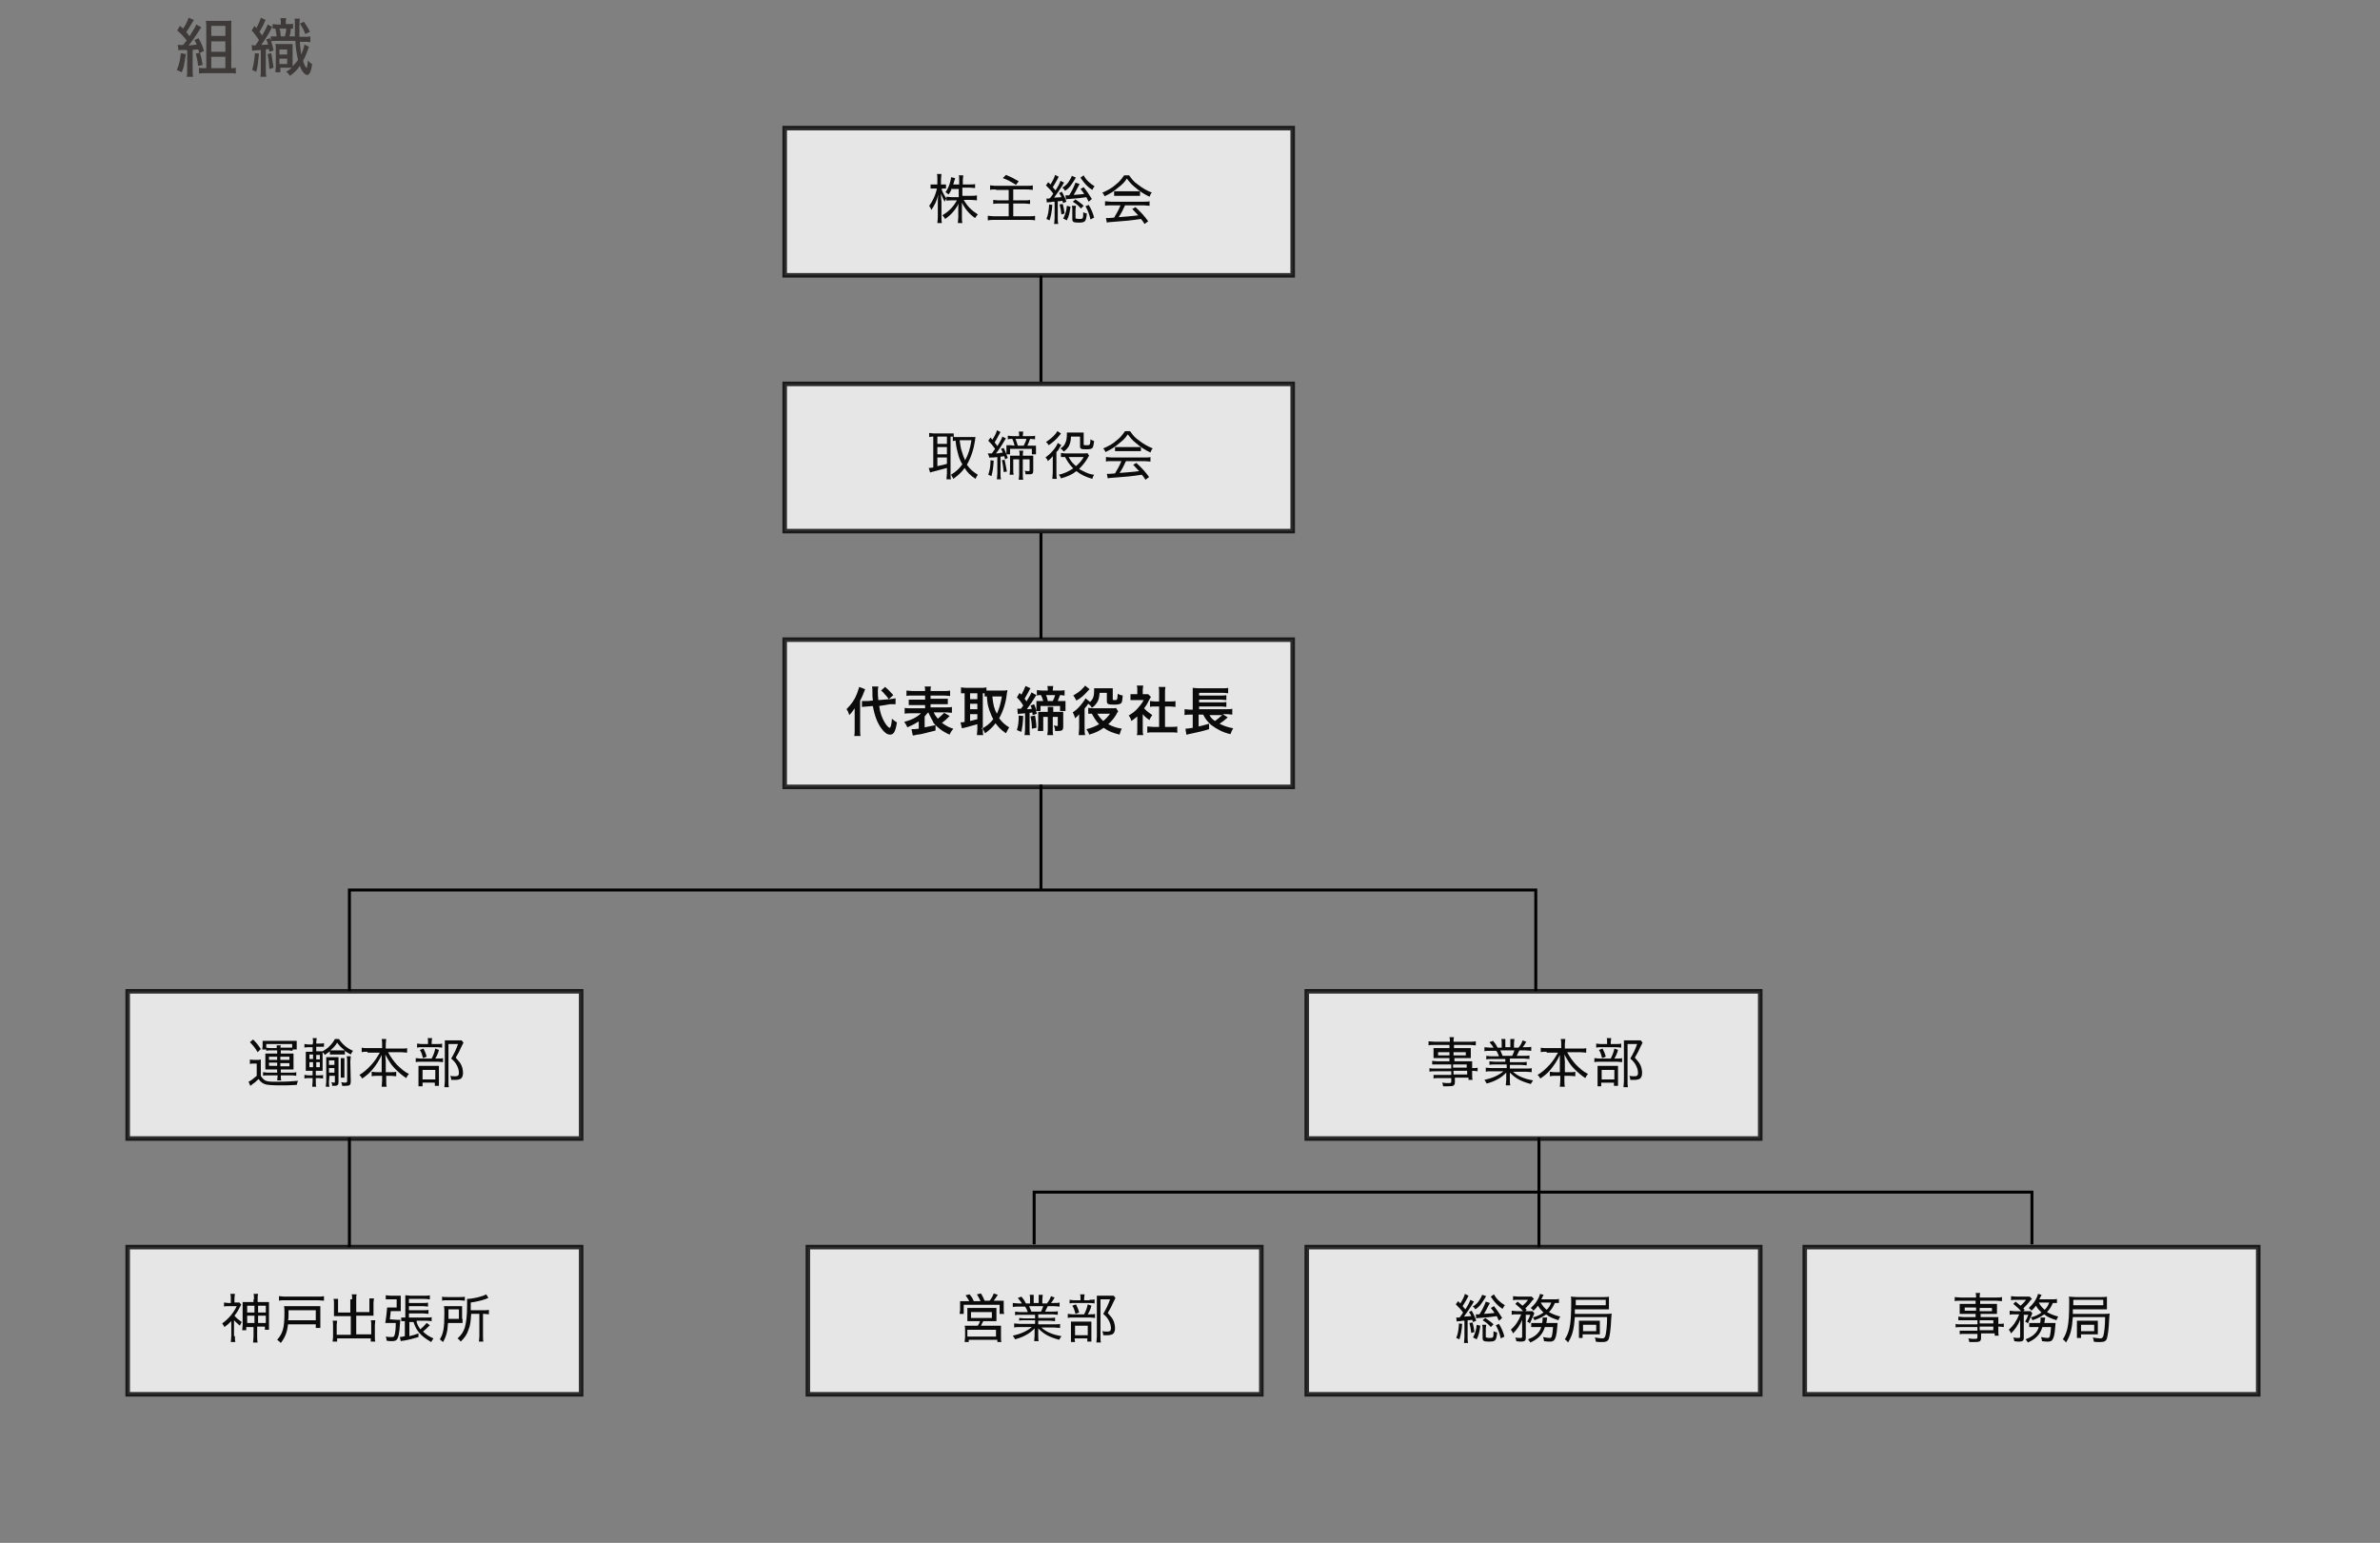
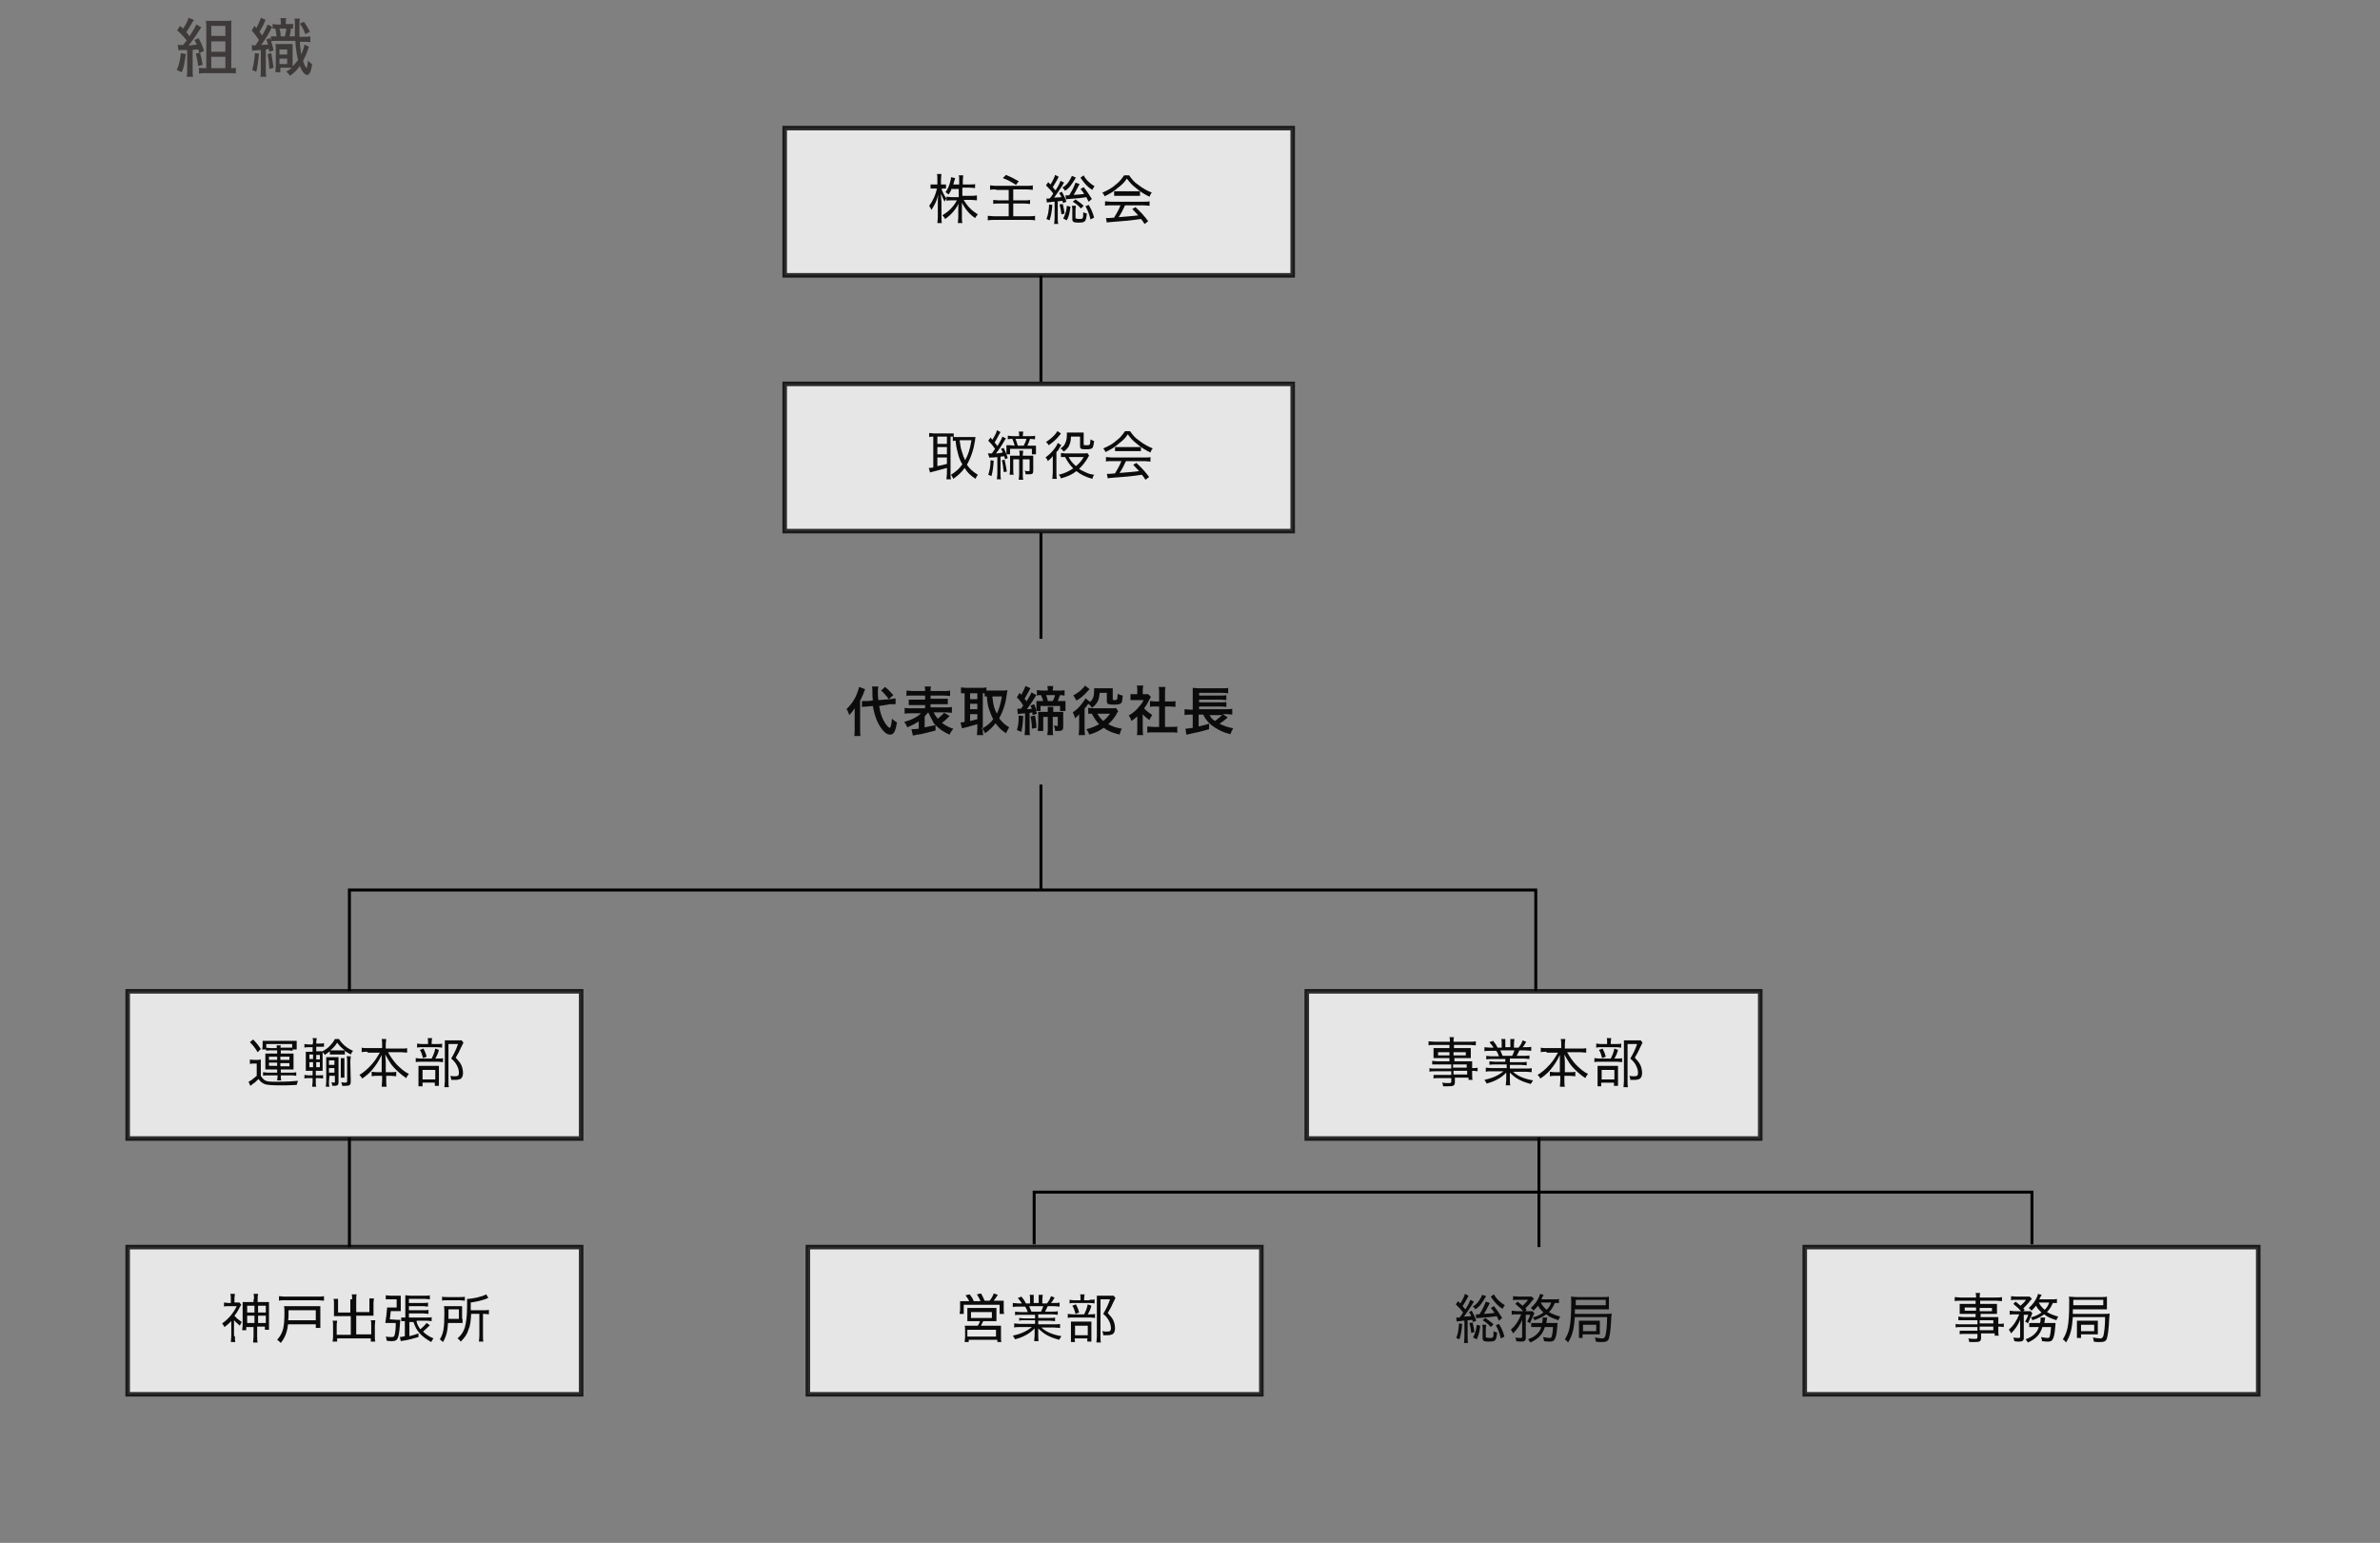
<svg xmlns="http://www.w3.org/2000/svg" version="1.1" id="レイヤー_1" x="0px" y="0px" viewBox="0 0 523.8 339.6" style="enable-background:new 0 0 523.8 339.6;" xml:space="preserve">
  <rect x="0" y="0" width="523.8" height="339.6" fill="#808080" stroke="none" />
  <style type="text/css">
	.st0{fill:none;stroke:#000000;stroke-width:0.65;}
	.st1{opacity:0.8;fill:#FFFFFF;stroke:#000000;enable-background:new    ;}
	.st2{fill:#0C0B0B;}
	.st3{fill:#3E3A39;}
</style>
  <polyline class="st0" points="76.9,218.2 76.9,195.9 338,195.9 338,218.2 " />
  <polyline class="st0" points="227.6,273.9 227.6,262.4 447.2,262.4 447.2,273.9 " />
  <rect x="172.7" y="28.2" class="st1" width="111.8" height="32.4" />
  <g>
    <path class="st2" d="M207.2,41.6c0.3,0.8,0.6,1.4,1.1,2.1c-0.2,0.3-0.3,0.4-0.4,0.7c-0.3-0.5-0.5-1-0.8-1.8c0,0.5,0,1.1,0.1,1.8   v3.3c0,0.6,0,1,0.1,1.4h-1c0-0.4,0.1-0.7,0.1-1.4v-3.1c0-0.6,0-1,0.1-1.8c-0.3,1.4-0.8,2.3-1.5,3.4c-0.2-0.4-0.3-0.6-0.5-0.9   c0.7-0.9,1.4-2.3,1.7-3.8h-0.6c-0.3,0-0.6,0-0.8,0v-0.9c0.2,0,0.4,0,0.8,0h0.7v-1.1c0-0.6,0-0.9-0.1-1.2h1c0,0.3-0.1,0.6-0.1,1.2   v1.1h0.4c0.3,0,0.5,0,0.7,0v0.9c-0.2,0-0.4,0-0.7,0L207.2,41.6L207.2,41.6z M209.5,41.4c-0.2,0.6-0.4,0.9-0.7,1.4   c-0.3-0.2-0.4-0.3-0.7-0.5c0.5-0.7,0.9-1.6,1.1-2.6c0.1-0.3,0.1-0.5,0.1-0.7l0.9,0.2c0,0.1,0,0.1-0.2,0.7c-0.1,0.3-0.1,0.4-0.2,0.7   h1.3v-1c0-0.5,0-0.8-0.1-1h1c0,0.3-0.1,0.6-0.1,1v1h1.6c0.5,0,0.9,0,1.1-0.1v0.9c-0.3,0-0.7-0.1-1.2-0.1h-1.6v1.8h2   c0.5,0,0.8,0,1.2-0.1v1.1c-0.4,0-0.7-0.1-1.2-0.1h-1.7c0.8,1.4,1.7,2.3,3.1,3.2c-0.3,0.3-0.4,0.5-0.6,0.8c-1.3-0.9-2.2-2-2.9-3.4   c0,0.8,0,0.9,0,1.3v1.9c0,0.6,0,0.9,0.1,1.3h-1c0-0.4,0.1-0.7,0.1-1.3v-1.7c0-0.4,0-0.9,0.1-1.3c-0.8,1.5-1.7,2.5-3,3.4   c-0.2-0.4-0.3-0.5-0.6-0.8c1.3-0.8,2.4-1.8,3.2-3.3h-1.1c-0.5,0-0.9,0-1.2,0.1v-0.9c0.3,0,0.7,0.1,1.2,0.1h1.5v-1.8h-1.5   L209.5,41.4L209.5,41.4z" />
    <path class="st2" d="M219.2,41.7c-0.7,0-1,0-1.3,0.1v-1c0.4,0,0.7,0.1,1.3,0.1h6.8c0.5,0,0.9,0,1.3-0.1v1c-0.3,0-0.6-0.1-1.3-0.1   h-3v2.4h2.5c0.5,0,0.9,0,1.2-0.1v0.9c-0.3,0-0.6-0.1-1.1-0.1H223v2.8h3.5c0.5,0,0.9,0,1.3-0.1v1c-0.5-0.1-0.8-0.1-1.3-0.1h-7.7   c-0.5,0-0.9,0-1.4,0.1v-1c0.4,0,0.8,0.1,1.3,0.1h3.3v-2.8h-2.2c-0.6,0-0.9,0-1.2,0.1V44c0.3,0,0.6,0.1,1.1,0.1h2.3v-2.3h-2.8   L219.2,41.7L219.2,41.7z M221.4,38.5c1.2,0.5,1.6,0.7,2.8,1.4l-0.6,0.8c-1.1-0.7-1.8-1.1-2.9-1.5L221.4,38.5z" />
    <path class="st2" d="M231.6,45.1c-0.1,1.5-0.3,2.4-0.6,3.4l-0.7-0.3c0.4-1,0.5-1.7,0.6-3.2L231.6,45.1z M231.1,43.6   c0.4-0.5,0.4-0.5,0.7-1c-0.5-0.7-0.9-1.1-1.6-1.8l0.5-0.7c0.2,0.2,0.3,0.3,0.5,0.5c0.5-0.8,0.9-1.6,1-2.1l0.8,0.4   c-0.1,0.2-0.1,0.2-0.3,0.6c-0.3,0.6-0.6,1-1,1.7c0.3,0.3,0.3,0.4,0.6,0.7c0.6-0.9,0.9-1.5,1.1-2.1l0.8,0.4   c-0.1,0.2-0.2,0.2-0.3,0.5c-0.7,1.1-1.4,2.1-1.9,2.8c0.6,0,1-0.1,1.6-0.1c-0.1-0.3-0.2-0.5-0.5-0.9l0.6-0.3c0.4,0.7,0.7,1.3,1,2.2   l-0.7,0.3c-0.1-0.3-0.1-0.3-0.2-0.5c-0.6,0.1-0.6,0.1-1,0.1v3.8c0,0.5,0,0.8,0.1,1.2H232c0-0.3,0.1-0.7,0.1-1.2v-3.7   c-0.4,0-0.6,0-0.9,0.1c-0.5,0-0.6,0-0.8,0.1l-0.1-0.9c0.2,0,0.3,0,0.6,0C230.9,43.7,230.9,43.7,231.1,43.6L231.1,43.6L231.1,43.6   L231.1,43.6z M233.9,44.9c0.2,0.8,0.3,1.3,0.4,2.1l-0.7,0.2c-0.1-0.9-0.2-1.4-0.4-2.2L233.9,44.9z M236.8,39.1   c-0.1,0.1-0.1,0.1-0.2,0.3c-0.3,0.5-0.7,1.1-1,1.5c-0.3,0.4-0.6,0.7-1.2,1.1c-0.2-0.3-0.3-0.5-0.6-0.7c0.7-0.4,1.2-0.9,1.6-1.6   c0.3-0.5,0.4-0.7,0.5-1L236.8,39.1z M234,48.1c0.5-1,0.7-1.7,0.8-2.8l0.8,0.2c-0.2,1.3-0.3,2-0.8,3L234,48.1z M239.6,44.4   c-0.3-0.5-0.3-0.6-0.5-1c-1.2,0.2-1.5,0.2-3.8,0.4c-0.3,0-0.4,0-0.7,0.1l-0.1-0.9c0.2,0,0.2,0,0.3,0s0.2,0,0.5,0   c0.7-1.1,1.1-2,1.4-2.8l0.9,0.3c-0.8,1.5-1,1.9-1.3,2.4c1.2-0.1,1.6-0.1,2.3-0.2c-0.2-0.4-0.4-0.6-0.8-1.1l0.7-0.4   c0.8,1,1.1,1.5,1.8,2.6L239.6,44.4z M236.8,45.3c0,0.2-0.1,0.5-0.1,0.8v1.8c0,0.1,0,0.2,0.1,0.2s0.3,0.1,0.6,0.1c1,0,1,0,1-1.5   c0.3,0.2,0.5,0.2,0.8,0.3c-0.2,1.8-0.3,2-1.9,2c-1.1,0-1.3-0.2-1.3-0.8v-2c0-0.3,0-0.6-0.1-0.9C235.9,45.3,236.8,45.3,236.8,45.3z    M236.7,43.9c0.7,0.5,1.3,0.9,1.8,1.4l-0.6,0.6c-0.6-0.7-1-1-1.8-1.5L236.7,43.9z M238.5,38.6c0.5,1,1.4,1.8,2.4,2.4   c-0.2,0.2-0.3,0.4-0.5,0.8c-1-0.6-1.7-1.4-2.4-2.4c-0.1-0.2-0.2-0.2-0.2-0.3L238.5,38.6z M239.6,45.1c0.6,1,0.9,1.7,1.2,2.8   l-0.8,0.4c-0.3-1.3-0.6-2-1.1-2.9L239.6,45.1z" />
    <path class="st2" d="M248.5,38.6c0.6,0.8,1,1.4,1.9,2c1,0.8,2.1,1.4,3.1,1.8c-0.3,0.3-0.4,0.6-0.5,0.9c-1.1-0.5-2.2-1.2-3.1-2   c-0.8-0.6-1.3-1.2-1.9-2c-0.5,0.8-1,1.3-1.8,1.9c-1,0.9-2,1.5-3.1,2c-0.1-0.3-0.3-0.6-0.5-0.8c1.2-0.5,2.1-1,3-1.8   c0.8-0.6,1.3-1.3,1.8-2H248.5z M244.5,45.2c-0.6,0-1,0-1.3,0.1v-1c0.4,0,0.8,0.1,1.3,0.1h7.2c0.6,0,1,0,1.3-0.1v1   c-0.3,0-0.8-0.1-1.3-0.1h-4.1c-0.5,1.1-0.8,1.7-1.4,2.6c1.1-0.1,2.8-0.2,4.3-0.4c-0.6-0.6-0.8-0.9-1.3-1.4l0.7-0.4   c1.3,1.2,2,2,2.8,3.1l-0.8,0.6c-0.4-0.6-0.5-0.8-0.8-1.1c-2,0.3-4,0.5-5.7,0.6c-1.2,0.1-1.5,0.1-1.8,0.2l-0.2-1c0.2,0,0.4,0,0.6,0   c0.2,0,0.2,0,1.2-0.1c0.6-1,1-1.7,1.4-2.7C246.6,45.2,244.5,45.2,244.5,45.2z M245.2,42.1c0.3,0,0.5,0,0.9,0h3.8c0.5,0,0.7,0,1,0v1   c-0.3,0-0.6,0-1,0h-3.8c-0.3,0-0.7,0-0.9,0V42.1z" />
  </g>
  <rect x="172.7" y="84.5" class="st1" width="111.8" height="32.4" />
  <g>
    <path class="st2" d="M205.4,96.1c-0.4,0-0.6,0-0.9,0.1v-0.9c0.3,0,0.6,0.1,0.9,0.1h3.6c0.4,0,0.7,0,0.9,0v0.8c0.2,0,0.4,0,0.7,0   h3.2c0.3,0,0.6,0,0.9,0c0,0.1-0.1,0.3-0.1,0.7c-0.3,2-0.9,3.8-1.8,5.4c0.7,1,1.3,1.5,2.4,2.2c-0.2,0.3-0.4,0.6-0.5,0.9   c-1.2-0.8-1.8-1.4-2.4-2.4c-0.7,1-1.4,1.6-2.5,2.4c-0.1-0.3-0.3-0.6-0.5-0.9c1.1-0.7,1.8-1.3,2.5-2.3c-0.5-0.8-0.8-1.6-1-2.5   s-0.3-0.9-0.5-2.7c-0.3,0-0.4,0-0.6,0.1v-1c-0.2,0-0.3,0-0.5,0v8.2c0,0.5,0,0.9,0.1,1.2h-1c0-0.4,0.1-0.8,0.1-1.2V103   c-0.7,0.2-1.8,0.5-2.6,0.7c-0.7,0.2-0.9,0.2-1.1,0.3l-0.3-1c0.2,0,0.5,0,1-0.1L205.4,96.1L205.4,96.1z M206.3,97.7h2.1v-1.6h-2.1   V97.7z M206.3,100h2.1v-1.6h-2.1V100z M206.3,102.6c0.8-0.2,1.1-0.2,2.1-0.5v-1.4h-2.1V102.6z M211.2,96.9c0.2,1.2,0.2,1.7,0.5,2.5   c0.2,0.7,0.4,1.3,0.7,1.9c0.7-1.2,1.1-2.5,1.4-4.4H211.2z" />
    <path class="st2" d="M217.4,99.8c0.1,0,0.3,0,0.6,0h0.1c0,0,0.1,0,0.2,0c0.3-0.5,0.6-0.8,0.7-1c-0.4-0.6-0.8-1.1-1.5-1.8l0.5-0.7   c0.2,0.3,0.3,0.3,0.4,0.5c0.5-0.8,0.9-1.5,1-2.1l0.8,0.4c-0.1,0.2-0.2,0.3-0.4,0.7c-0.3,0.6-0.6,1.1-0.9,1.6   c0.3,0.3,0.4,0.5,0.6,0.8c0.7-1.1,1-1.7,1.1-2.1l0.8,0.4c-0.1,0.1-0.2,0.3-0.4,0.6c-0.5,0.9-1.3,2.1-1.8,2.7c0.6,0,0.9-0.1,1.5-0.2   c-0.1-0.3-0.2-0.4-0.4-0.8l0.6-0.2c0.4,0.8,0.5,1.1,0.9,2.2l-0.6,0.3c-0.1-0.4-0.1-0.5-0.2-0.7c-0.3,0.1-0.5,0.1-0.8,0.1v3.8   c0,0.5,0,0.8,0.1,1.2h-0.9c0-0.4,0.1-0.7,0.1-1.2v-3.7c-0.6,0.1-1,0.1-1.3,0.1c-0.2,0-0.3,0-0.4,0.1L217.4,99.8z M218.7,101.4   c-0.1,1.5-0.2,2.3-0.5,3.4l-0.7-0.3c0.3-1,0.5-1.7,0.5-3.2L218.7,101.4z M221.1,101.2c0.2,0.8,0.3,1.6,0.5,2.6l-0.7,0.1   c-0.1-1-0.2-1.8-0.4-2.6L221.1,101.2z M223.3,98.1c-0.1-0.5-0.3-1-0.5-1.5c-0.5,0-0.7,0-1,0.1v-0.8c0.3,0,0.6,0.1,1.1,0.1h1.4v-0.1   c0-0.4,0-0.6-0.1-0.9h1c0,0.3-0.1,0.5-0.1,0.9V96h1.6c0.5,0,0.8,0,1.1-0.1v0.8c-0.3,0-0.6-0.1-1.1-0.1c-0.2,0.6-0.4,1.1-0.6,1.5   h0.9c0.5,0,0.7,0,1,0c0,0.2,0,0.3,0,0.7v0.5c0,0.3,0,0.5,0,0.7h-0.9v-1.2h-4.8v1.2h-0.8c0-0.2,0-0.4,0-0.7v-0.6c0-0.2,0-0.5,0-0.7   c0.2,0,0.5,0,0.9,0L223.3,98.1L223.3,98.1z M226.4,100.3c0.4,0,0.8,0,1,0c0,0.3,0,0.6,0,1v2.3c0,0.7-0.2,0.8-1,0.8   c-0.2,0-0.4,0-0.7,0c0-0.4-0.1-0.6-0.2-0.8c0.3,0.1,0.5,0.1,0.8,0.1c0.2,0,0.3,0,0.3-0.2v-2.4h-1.5v3.4c0,0.5,0,0.7,0.1,1.1h-1   c0-0.3,0.1-0.6,0.1-1.1v-3.4H223v2.2c0,0.5,0,0.9,0.1,1.2h-0.9c0-0.3,0.1-0.7,0.1-1.2v-2c0-0.4,0-0.7,0-1c0.2,0,0.6,0,1,0h1.1v-0.2   c0-0.3,0-0.6-0.1-0.9h0.9c0,0.3-0.1,0.5-0.1,0.9v0.2H226.4z M225.3,98.1c0.3-0.6,0.5-1,0.6-1.5h-2.4c0.2,0.6,0.3,0.8,0.5,1.5H225.3   z" />
    <path class="st2" d="M232.5,104c0,0.6,0,1,0.1,1.4h-1c0-0.3,0.1-0.8,0.1-1.4v-2.3c0-0.4,0-0.7,0-1.3c-0.3,0.4-0.6,0.7-1.1,1.1   c-0.1-0.4-0.2-0.5-0.5-0.8c1.1-0.8,2.3-2.1,2.7-3.2l0.8,0.5c-0.1,0.1-0.1,0.1-0.2,0.2c-0.1,0.2-0.3,0.5-0.4,0.7   c-0.1,0.2-0.1,0.2-0.3,0.4c-0.1,0.1-0.1,0.1-0.2,0.2L232.5,104L232.5,104z M233.5,95.4c-0.1,0.1-0.1,0.2-0.3,0.4   c-0.7,0.9-1.4,1.5-2.4,2.2c-0.2-0.3-0.3-0.5-0.6-0.7c0.9-0.6,1.5-1.1,2.1-1.8c0.2-0.2,0.3-0.5,0.4-0.6L233.5,95.4z M239.7,100.3   c-0.1,0.2-0.2,0.2-0.3,0.5c-0.6,1-1.2,1.7-1.9,2.4c0.4,0.3,0.7,0.4,1.1,0.6c0.8,0.4,1.3,0.6,2.2,0.7c-0.2,0.3-0.3,0.5-0.4,0.9   c-1.4-0.4-2.5-0.9-3.5-1.7c-1,0.8-2,1.2-3.4,1.6c-0.1-0.3-0.2-0.5-0.5-0.8c1.3-0.3,2.1-0.7,3.2-1.4c-0.7-0.7-1.2-1.4-1.8-2.5   c-0.4,0-0.7,0-0.9,0v-0.9c0.3,0,0.5,0.1,1,0.1h4c0.5,0,0.7,0,0.8-0.1L239.7,100.3z M235.7,96.1c0,1-0.2,1.5-0.5,2.2   c-0.3,0.4-0.5,0.7-1.1,1.1c-0.2-0.3-0.4-0.5-0.7-0.7c0.6-0.4,0.9-0.7,1.1-1.3c0.2-0.4,0.3-1,0.3-1.7c0-0.2,0-0.3,0-0.5   c0.3,0,0.4,0,0.9,0h2c0.5,0,0.6,0,0.8,0c0,0.2,0,0.4,0,0.8v1.8c0,0.2,0.1,0.2,0.6,0.2c0.8,0,0.8,0,0.9-1.3c0.4,0.2,0.5,0.3,0.8,0.4   c-0.1,0.8-0.2,1.2-0.3,1.4c-0.2,0.3-0.6,0.4-1.4,0.4c-1.2,0-1.4-0.1-1.4-0.7v-2.1H235.7z M235.2,100.6c0.4,0.8,0.8,1.3,1.6,2   c0.7-0.6,1.2-1.1,1.7-2H235.2z" />
    <path class="st2" d="M248.7,94.9c0.6,0.8,1,1.4,1.9,2c1,0.8,2.1,1.4,3.1,1.8c-0.3,0.3-0.4,0.6-0.5,0.9c-1.1-0.5-2.2-1.2-3.1-2   c-0.8-0.6-1.3-1.2-1.9-2c-0.5,0.8-1,1.3-1.8,1.9c-1,0.9-2,1.5-3.1,2c-0.1-0.3-0.3-0.6-0.5-0.8c1.2-0.5,2.1-1,3-1.8   c0.8-0.6,1.3-1.3,1.8-2H248.7z M244.7,101.5c-0.6,0-1,0-1.3,0.1v-1c0.4,0,0.8,0.1,1.3,0.1h7.2c0.6,0,1,0,1.3-0.1v1   c-0.3,0-0.8-0.1-1.3-0.1h-4.1c-0.5,1.1-0.8,1.7-1.4,2.6c1.1-0.1,2.8-0.2,4.3-0.4c-0.6-0.6-0.8-0.9-1.3-1.4l0.7-0.4   c1.3,1.2,2,2,2.8,3.1l-0.8,0.6c-0.4-0.6-0.5-0.8-0.8-1.1c-2,0.3-4,0.5-5.7,0.6c-1.2,0.1-1.5,0.1-1.8,0.2l-0.2-1c0.2,0,0.4,0,0.6,0   c0.2,0,0.2,0,1.2-0.1c0.6-1,1-1.7,1.4-2.7C246.8,101.5,244.7,101.5,244.7,101.5z M245.4,98.4c0.3,0,0.5,0,0.9,0h3.8   c0.5,0,0.7,0,1,0v0.9c-0.3,0-0.6,0-1,0h-3.8c-0.3,0-0.7,0-0.9,0V98.4z" />
  </g>
-   <rect x="172.7" y="140.8" class="st1" width="111.8" height="32.4" />
  <g>
    <path class="st2" d="M188.1,157.2c0-0.6,0-0.9,0-1.3c-0.5,0.7-0.6,0.9-1.2,1.5c-0.2-0.7-0.3-0.9-0.6-1.3c1.1-1.1,1.8-2.1,2.3-3.4   c0.2-0.6,0.4-1.1,0.5-1.5l1.3,0.5c-0.4,1-0.6,1.6-1.1,2.5v6.4c0,0.6,0,1,0.1,1.4H188c0.1-0.4,0.1-0.8,0.1-1.4V157.2z M193.5,155.4   c0.2,1.5,0.6,2.6,1.2,3.6c0.4,0.7,0.9,1.2,1.1,1.2c0.2,0,0.4-0.6,0.5-2c0.5,0.4,0.7,0.6,1.1,0.8c-0.3,2-0.7,2.7-1.5,2.7   c-0.6,0-1.2-0.4-1.8-1.2c-1-1.3-1.6-2.9-2-5.1l-1.2,0.1c-0.5,0-0.8,0.1-1.2,0.1v-1.3c0.2,0,0.3,0,0.4,0c0.2,0,0.6,0,0.9,0l1.1-0.1   c-0.1-0.9-0.1-1-0.1-2.2c0-0.2,0-0.7-0.1-0.9h1.4c0,0.2-0.1,0.5-0.1,0.9c0,0.7,0,1.2,0.1,2.1l2.5-0.2c0.7-0.1,0.9-0.1,1.3-0.2v1.3   c-0.2,0-0.3,0-0.3,0c-0.2,0-0.5,0-0.9,0L193.5,155.4z M194.8,151.2c0.7,0.6,0.8,0.7,1.8,1.8l-1,0.9c-0.3-0.4-0.3-0.5-0.8-1   c-0.5-0.6-0.5-0.6-0.9-0.9L194.8,151.2z" />
    <path class="st2" d="M204.3,156.8c-0.3,0.3-0.4,0.4-0.8,0.9v2.4c0.9-0.2,1.4-0.3,2.4-0.5v1.2c-0.9,0.2-1.1,0.3-2.4,0.6   c-0.8,0.2-0.8,0.2-1.5,0.3c-0.3,0-0.3,0-0.5,0.1c-0.2,0-0.5,0.1-0.6,0.1l-0.3-1.4c0.5,0,0.9,0,1.6-0.1v-1.6   c-0.8,0.5-1.4,0.8-2.5,1.3c-0.2-0.5-0.4-0.8-0.7-1.2c1.5-0.4,2.8-1,3.7-1.9h-2.2c-0.5,0-1,0-1.4,0.1v-1.3c0.3,0.1,0.7,0.1,1.3,0.1   h3.2v-0.7h-2.3c-0.7,0-0.9,0-1.3,0V154c0.3,0,0.6,0,1.3,0h2.3v-0.9h-2.8c-0.6,0-1,0-1.3,0.1V152c0.3,0,0.8,0.1,1.4,0.1h2.7   c0-0.5,0-0.7-0.1-1h1.4c-0.1,0.3-0.1,0.5-0.1,1h2.9c0.6,0,1,0,1.4-0.1v1.2c-0.3,0-0.7-0.1-1.3-0.1h-3v0.7h2.5c0.7,0,1,0,1.3,0v1.2   c-0.3,0-0.6,0-1.3,0h-2.5v0.7h3.4c0.7,0,1,0,1.3-0.1v1.3c-0.4,0-0.8-0.1-1.3-0.1h-2.7c0.2,0.5,0.5,0.9,0.9,1.4   c0.6-0.5,1.1-1,1.4-1.3l1.2,0.7c-0.1,0.1-0.1,0.1-0.3,0.3c-0.3,0.3-0.8,0.8-1.4,1.2c0.8,0.6,1.5,1,2.5,1.3   c-0.4,0.5-0.6,0.8-0.8,1.3c-1.6-0.7-2.6-1.5-3.5-2.5C205.2,158.5,204.7,157.7,204.3,156.8L204.3,156.8z" />
    <path class="st2" d="M216.3,160.5c0,0.6,0,1,0.1,1.3H215c0-0.4,0.1-0.8,0.1-1.3v-1.1c-1.2,0.3-2,0.6-2.5,0.7   c-0.4,0.1-0.8,0.2-0.9,0.2l-0.3-1.3c0.3,0,0.5,0,0.9-0.1v-6.3c-0.4,0-0.5,0-0.8,0v-1.3c0.3,0,0.6,0.1,1,0.1h3.5   c0.5,0,0.7,0,1.1-0.1v0.7c0.2,0,0.5,0,0.7,0h3c0.3,0,0.6,0,0.9-0.1c0,0.2,0,0.4-0.1,0.7c-0.2,2-0.8,3.9-1.7,5.5   c0.7,0.9,1.2,1.4,2.2,2c-0.3,0.5-0.5,0.9-0.7,1.3c-1.2-0.8-1.6-1.3-2.3-2.2c-0.7,0.9-1.2,1.4-2.3,2.2c-0.2-0.5-0.4-0.8-0.7-1.3v0.4   L216.3,160.5L216.3,160.5z M213.5,153.9h1.6v-1.3h-1.6V153.9z M213.5,156.1h1.6v-1.2h-1.6V156.1z M213.5,158.7   c0.8-0.2,0.8-0.2,1.6-0.4v-1.1h-1.6V158.7z M216.3,160.3c1.1-0.7,1.6-1.1,2.3-2c-0.4-0.7-0.6-1.3-0.9-2.1c-0.3-0.9-0.4-1.5-0.5-2.9   c-0.2,0-0.3,0-0.5,0v-0.7c-0.1,0-0.2,0-0.4,0L216.3,160.3L216.3,160.3z M218.4,153.3c0.2,1.9,0.4,2.7,1,3.8   c0.5-1.1,0.8-2.1,1.1-3.8H218.4z" />
    <path class="st2" d="M228,156.5c0.1,0.2,0.1,0.3,0.2,0.6l-0.9,0.3c-0.1-0.3-0.1-0.4-0.1-0.6c-0.4,0.1-0.4,0.1-0.6,0.1v3.7   c0,0.6,0,0.9,0.1,1.2h-1.2c0-0.4,0.1-0.7,0.1-1.2V157c-0.3,0-0.6,0.1-1.1,0.1c-0.2,0-0.3,0-0.5,0.1l-0.1-1.2c0.2,0,0.3,0,0.8,0   c0.2-0.3,0.2-0.3,0.5-0.7c-0.4-0.7-0.8-1.2-1.4-1.8l0.6-1c0.1,0.1,0.2,0.3,0.4,0.4c0.4-0.7,0.7-1.4,0.9-1.9l1.1,0.5   c-0.1,0.1-0.2,0.3-0.4,0.7c-0.3,0.6-0.7,1.2-0.9,1.6c0.2,0.3,0.3,0.3,0.4,0.6c0.6-1,1-1.6,1.1-2l1.1,0.6c-0.1,0.1-0.2,0.3-0.4,0.6   c-0.4,0.7-1.2,1.8-1.7,2.5c0.6,0,0.6,0,1.1-0.1c-0.1-0.2-0.1-0.3-0.3-0.7l0.8-0.3c0.3,0.7,0.3,0.8,0.5,1.5c0-0.2,0-0.5,0-0.6v-0.8   c0-0.3,0-0.6,0-0.8c0.3,0,0.5,0,0.9,0h0.6c-0.1-0.4-0.3-0.9-0.5-1.3c-0.5,0-0.6,0-0.9,0.1v-1.2c0.3,0,0.7,0.1,1.2,0.1h1.2v-0.1   c0-0.3,0-0.6-0.1-0.9h1.3c0,0.3-0.1,0.5-0.1,0.9v0.1h1.4c0.5,0,0.9,0,1.2-0.1v1.2c-0.3,0-0.5-0.1-1-0.1c-0.2,0.5-0.3,0.8-0.5,1.3   h0.7c0.5,0,0.7,0,1,0c0,0.3,0,0.4,0,0.8v0.6c0,0.4,0,0.6,0,0.8h-1.2v-1.1H229v1.1L228,156.5L228,156.5z M225.2,157.6   c-0.1,1.8-0.2,2.4-0.4,3.5l-1-0.4c0.3-1,0.4-1.6,0.4-3.2L225.2,157.6z M227.8,157.5c0.1,0.7,0.3,1.6,0.3,2.7l-1,0.2   c0-1-0.1-1.8-0.3-2.7L227.8,157.5z M233,156.7c0.3,0,0.7,0,1,0c0,0.3,0,0.6,0,1v2.2c0,0.8-0.2,1-1.2,1c-0.2,0-0.3,0-0.6,0   c0-0.6-0.1-0.8-0.3-1.2c0.2,0,0.5,0.1,0.7,0.1s0.2,0,0.2-0.2v-1.8h-1.1v2.9c0,0.5,0,0.8,0.1,1.1h-1.3c0-0.4,0.1-0.6,0.1-1.1v-2.9   h-1v1.8c0,0.6,0,0.9,0,1.3h-1.2c0-0.4,0.1-0.7,0.1-1.3v-2c0-0.3,0-0.7,0-0.9c0.3,0,0.6,0,1,0h1.1v-0.3c0-0.3,0-0.6,0-0.8h1.2   c0,0.2,0,0.5,0,0.8v0.3L233,156.7L233,156.7z M231.7,154.3c0.2-0.4,0.4-0.8,0.5-1.3h-2c0.3,0.6,0.3,0.8,0.4,1.3H231.7z" />
    <path class="st2" d="M242,152.6c-0.1,1-0.2,1.5-0.6,2.1c-0.3,0.4-0.5,0.7-1.1,1.1c-0.2-0.4-0.4-0.6-0.8-0.9   c-0.2,0.3-0.4,0.6-0.5,0.7c-0.2,0.2-0.2,0.2-0.3,0.4v4.3c0,0.6,0,1,0.1,1.5h-1.4c0-0.3,0.1-0.8,0.1-1.5v-2.5c0,0,0-0.2,0-0.3v-0.3   c-0.2,0.3-0.5,0.6-0.9,0.9c-0.1-0.5-0.3-0.9-0.5-1.3c0.9-0.6,1.5-1.2,2.3-2.3c0.3-0.4,0.4-0.6,0.5-0.8l1,0.8   c0.7-0.6,0.9-1.3,0.9-2.5c0-0.2,0-0.3,0-0.5c0.3,0,0.5,0,0.9,0h2.3c0.4,0,0.6,0,0.9,0c0,0.2,0,0.4,0,0.8v1.6c0,0.2,0.1,0.2,0.4,0.2   c0.6,0,0.6,0,0.7-1.4c0.5,0.3,0.7,0.3,1.1,0.4c-0.1,0.9-0.1,1.4-0.3,1.6c-0.2,0.3-0.7,0.4-1.6,0.4c-1.3,0-1.6-0.1-1.6-0.8v-1.8H242   V152.6z M239.8,151.7c-0.1,0.1-0.1,0.1-0.3,0.3c-0.9,1-1.5,1.6-2.6,2.2c-0.3-0.5-0.4-0.8-0.7-1.1c0.8-0.5,1.5-0.9,2.1-1.6   c0.3-0.3,0.4-0.4,0.5-0.6L239.8,151.7z M246.1,156.6c-0.2,0.2-0.2,0.2-0.5,0.8c-0.5,0.8-1.1,1.5-1.7,2c0.9,0.5,1.8,0.8,3,1   c-0.3,0.5-0.3,0.7-0.5,1.3c-1.5-0.4-2.4-0.7-3.5-1.5c-1,0.7-1.8,1.1-3.2,1.5c-0.1-0.5-0.3-0.7-0.6-1.2c1.2-0.3,1.9-0.6,2.8-1.1   c-0.6-0.6-1-1.2-1.6-2.3c-0.4,0-0.6,0-0.8,0v-1.3c0.3,0,0.5,0.1,1,0.1h4.3c0.4,0,0.7,0,0.8-0.1L246.1,156.6z M241.5,157.1   c0.5,0.8,0.8,1.1,1.3,1.6c0.6-0.5,0.9-0.8,1.5-1.6H241.5z" />
    <path class="st2" d="M251.5,160.6c0,0.5,0,0.8,0.1,1.2h-1.4c0.1-0.3,0.1-0.7,0.1-1.2v-2.9c-0.5,0.4-0.7,0.6-1.3,1   c-0.1-0.4-0.3-0.9-0.6-1.2c0.8-0.5,1.4-0.9,2-1.6c0.5-0.6,0.9-1,1.3-1.8h-1.9c-0.4,0-0.7,0-1,0v-1.3c0.3,0,0.5,0,0.9,0h0.6v-1   c0-0.3,0-0.6-0.1-0.9h1.4c0,0.3-0.1,0.5-0.1,0.9v1h0.5c0.4,0,0.5,0,0.7,0l0.6,0.6c-0.1,0.2-0.2,0.3-0.3,0.5c-0.4,0.8-0.6,1.2-1.2,2   c0.5,0.6,1.1,1,1.8,1.5c-0.3,0.4-0.5,0.7-0.6,1.1c-0.6-0.4-1-0.7-1.5-1.3V160.6z M256.4,160h1.4c0.6,0,1,0,1.3-0.1v1.4   c-0.4-0.1-0.9-0.1-1.3-0.1h-4c-0.5,0-0.9,0-1.3,0.1v-1.4c0.4,0,0.8,0.1,1.3,0.1h1.3v-4.5h-0.9c-0.4,0-0.8,0-1.1,0.1v-1.3   c0.3,0,0.6,0.1,1.1,0.1h0.9v-2c0-0.5,0-0.8-0.1-1.2h1.5c-0.1,0.5-0.1,0.7-0.1,1.2v2h1.2c0.5,0,0.8,0,1.1-0.1v1.3   c-0.4,0-0.7-0.1-1.1-0.1h-1.2V160z" />
    <path class="st2" d="M270.2,157.9c-0.1,0.1-0.2,0.2-0.7,0.6c-0.3,0.3-0.7,0.5-1.1,0.8c1,0.5,1.9,0.8,3,1c-0.3,0.5-0.4,0.8-0.6,1.3   c-1.7-0.4-3-1.1-4.2-2c-0.8-0.7-1.3-1.3-1.8-2.3h-1v2.6c1-0.2,1.5-0.4,2.3-0.6v1.2c-1.3,0.4-2.5,0.7-4.5,1.1   c-0.3,0.1-0.3,0.1-0.5,0.1l-0.2-1.3c0.4,0,0.9-0.1,1.6-0.2v-2.9h-0.6c-0.5,0-0.8,0-1.2,0.1v-1.3c0.2,0,0.7,0.1,1.2,0.1h0.6v-3.7   c0-0.6,0-0.8,0-1.1c0.3,0,0.7,0.1,1.3,0.1h5.2c0.7,0,1,0,1.3-0.1v1.2c-0.4,0-0.6-0.1-1.3-0.1h-5.1v0.6h4.9c0.5,0,0.8,0,1.1-0.1v1.1   c-0.2,0-0.8-0.1-1.1-0.1h-4.9v0.6h4.9c0.5,0,0.8,0,1.1-0.1v1.1c-0.3,0-0.6-0.1-1.1-0.1h-4.9v0.6h6.2c0.5,0,0.8,0,1.1-0.1v1.3   c-0.3,0-0.6-0.1-1-0.1h-1.1L270.2,157.9z M266.2,157.4c0.3,0.6,0.6,0.9,1.2,1.3c0.6-0.4,1.2-1,1.6-1.3H266.2z" />
  </g>
  <rect x="28.1" y="218.2" class="st1" width="99.8" height="32.4" />
  <g>
    <path class="st2" d="M54.9,233.2c0.3,0,0.5,0.1,0.9,0.1h0.7c0.3,0,0.6,0,0.9-0.1c0,0.4,0,0.6,0,1.2v2.4c0.3,0.5,0.5,0.7,0.9,1   c0.6,0.3,1.2,0.3,2.6,0.3c2.3,0,3.6-0.1,4.7-0.2c-0.2,0.4-0.2,0.6-0.3,0.9c-1.5,0.1-2.5,0.1-3.6,0.1c-1.9,0-2.7-0.1-3.2-0.2   c-0.7-0.2-1.2-0.6-1.6-1.2c-0.5,0.5-0.8,0.8-1.3,1.1c-0.2,0.2-0.2,0.2-0.5,0.4l-0.4-0.9c0.5-0.2,1.1-0.7,1.8-1.3v-2.7h-0.7   c-0.4,0-0.5,0-0.8,0.1v-1H54.9z M55.7,228.8c0.8,0.8,1.1,1.2,1.7,2.1l-0.7,0.7c-0.6-1-1-1.5-1.7-2.2L55.7,228.8z M59.5,231.2   c-0.4,0-0.6,0-0.9,0.1V231h-0.9c0-0.2,0.1-0.4,0.1-0.7v-0.5c0-0.3,0-0.5,0-0.7c0.3,0,0.6,0,1.1,0h5.3c0.5,0,0.7,0,1.1,0   c0,0.2,0,0.4,0,0.7v0.5c0,0.3,0,0.5,0,0.7h-0.9v0.3c-0.3,0-0.5-0.1-0.9-0.1h-1.7v0.7h1.9c0.4,0,0.6,0,0.9,0c0,0.3,0,0.5,0,0.8v1.9   c0,0.3,0,0.5,0,0.8c-0.3,0-0.6,0-0.9,0h-1.9v0.7h2.4c0.5,0,0.7,0,1-0.1v0.8c-0.3,0-0.5-0.1-1-0.1h-2.4v0.1c0,0.3,0,0.7,0.1,1H61   c0-0.2,0.1-0.6,0.1-1v-0.1h-2.2c-0.4,0-0.7,0-1,0.1V236c0.3,0,0.6,0.1,0.9,0.1H61v-0.7h-1.7c-0.4,0-0.6,0-0.9,0c0-0.3,0-0.4,0-0.8   v-1.9c0-0.4,0-0.5,0-0.8c0.3,0,0.5,0,0.9,0H61v-0.7H59.5z M60.9,230.6c0-0.2,0-0.4,0-0.5h0.9c0,0.2-0.1,0.3-0.1,0.5h1.8   c0.4,0,0.6,0,0.8,0v-0.8h-5.7v0.8c0.2,0,0.5,0.1,0.9,0.1h1.4C60.9,230.7,60.9,230.6,60.9,230.6z M59.2,232.6v0.7H61v-0.7H59.2z    M59.2,233.9v0.7H61v-0.7H59.2z M61.7,233.3h2v-0.7h-2V233.3z M61.7,234.7h2V234h-2V234.7z" />
    <path class="st2" d="M68.9,229.4c0-0.3,0-0.6-0.1-0.9h0.9c0,0.3-0.1,0.6-0.1,0.9v0.3h0.7c0.5,0,0.7,0,1-0.1v0.8c-0.3,0-0.5,0-1,0   h-0.7v1h0.5c0.5,0,0.7,0,0.9,0l0,0c0.5-0.3,1-0.6,1.4-1c0.6-0.6,1-1.1,1.3-1.7h0.9c0.7,1.1,1.7,2,3.1,2.6c-0.2,0.2-0.3,0.4-0.5,0.8   c-0.5-0.3-0.8-0.4-1.3-0.8v0.8c-0.2,0-0.5,0-0.9,0h-1.5c-0.4,0-0.6,0-0.9,0v-0.7c-0.4,0.3-0.7,0.5-1.1,0.8   c-0.2-0.3-0.3-0.4-0.5-0.6c0,0.3,0,0.4,0,1v2c0,0.7,0,0.9,0,1.1c-0.1,0-0.1,0-0.3,0c-0.1,0-0.5,0-0.7,0h-0.5v1h0.7   c0.4,0,0.7,0,0.9-0.1v0.8c-0.3,0-0.5-0.1-0.9-0.1h-0.7v0.8c0,0.5,0,0.8,0.1,1.1h-0.9c0-0.3,0.1-0.6,0.1-1.1v-0.8H68   c-0.4,0-0.7,0-1,0.1v-0.8c0.3,0,0.5,0.1,1,0.1h0.8v-1h-0.4c-0.4,0-0.8,0-1.1,0c0-0.3,0-0.7,0-1.2v-1.9c0-0.5,0-0.9,0-1.1   c0.4,0,0.4,0,1,0h0.5v-1H68c-0.4,0-0.7,0-1,0.1v-0.8c0.3,0,0.5,0.1,1,0.1h0.8L68.9,229.4L68.9,229.4z M68.1,232.1v1h0.8v-1H68.1z    M68.1,233.8v1.1h0.8v-1.1H68.1z M70.4,233.2v-1h-0.8v1H70.4z M70.4,234.9v-1.1h-0.8v1.1H70.4z M72.4,238.1c0,0.4,0,0.8,0.1,1.1   h-0.8c0-0.3,0.1-0.7,0.1-1.1v-4.3c0-0.4,0-0.7,0-1.1c0.2,0,0.5,0,0.9,0h0.9c0.4,0,0.7,0,0.9,0c0,0.3,0,0.6,0,1.1v4.4   c0,0.4-0.1,0.6-0.3,0.7c-0.2,0.1-0.3,0.1-0.7,0.1c-0.1,0-0.2,0-0.4,0c0-0.3,0-0.5-0.2-0.8c0.2,0,0.4,0.1,0.6,0.1s0.2,0,0.2-0.2   v-1.3h-1.2L72.4,238.1L72.4,238.1z M73.6,234.4v-1h-1.2v1H73.6z M73.6,236.1v-1h-1.2v1H73.6z M75.1,231.2c0.4,0,0.6,0,0.8,0   c-0.8-0.6-1.2-1-1.7-1.7c-0.4,0.7-0.8,1.1-1.5,1.7c0.2,0,0.5,0,0.8,0H75.1z M75.8,232.9c0,0.3,0,0.5,0,0.9v2.4c0,0.4,0,0.7,0,1H75   c0-0.3,0-0.6,0-1v-2.4c0-0.4,0-0.6,0-0.9H75.8z M77.2,238c0,0.8-0.2,1-1.1,1c-0.2,0-0.5,0-0.8,0c0-0.3-0.1-0.5-0.2-0.8   c0.4,0.1,0.7,0.1,0.9,0.1c0.3,0,0.4-0.1,0.4-0.4v-4.2c0-0.5,0-0.8-0.1-1.2h0.9c0,0.4-0.1,0.7-0.1,1.2L77.2,238L77.2,238z" />
    <path class="st2" d="M80.9,231.5c-0.5,0-0.9,0-1.3,0.1v-1c0.4,0.1,0.8,0.1,1.3,0.1h3.2v-0.9c0-0.4,0-0.7-0.1-1.1h1   c0,0.3-0.1,0.7-0.1,1.1v1h3.4c0.6,0,1,0,1.3-0.1v1c-0.5,0-0.8-0.1-1.3-0.1h-2.9c0.6,1.1,1.2,1.9,1.9,2.7c0.9,0.9,1.7,1.6,2.7,2.1   c-0.3,0.3-0.4,0.5-0.6,0.9c-0.9-0.6-1.6-1.2-2.4-2c-0.5-0.5-1-1.1-1.4-1.8c-0.3-0.5-0.5-0.8-0.8-1.4c0,0.6,0.1,1.1,0.1,1.5v2.4h1.2   c0.6,0,0.8,0,1.1-0.1v1c-0.3,0-0.7-0.1-1.2-0.1h-1v1c0,0.5,0,1,0.1,1.4H84c0-0.4,0.1-0.8,0.1-1.4v-1H83c-0.5,0-0.8,0-1.2,0.1v-1   c0.3,0,0.5,0.1,1.1,0.1H84v-2.4c0-0.4,0-0.8,0-1.4c-0.6,1.3-1.2,2.2-2.1,3.3c-0.7,0.8-1.3,1.3-2.2,1.9c-0.2-0.4-0.3-0.5-0.6-0.8   c1-0.6,1.8-1.3,2.7-2.3c0.8-0.9,1.2-1.6,1.8-2.6h-2.7C80.9,231.7,80.9,231.5,80.9,231.5z" />
    <path class="st2" d="M96.4,233c0.5,0,0.8,0,1.1-0.1v0.9c-0.2,0-0.6-0.1-1-0.1h-3.9c-0.5,0-0.8,0-1.1,0.1v-0.9   c0.3,0,0.6,0.1,1.1,0.1H95c0.4-0.8,0.6-1.3,0.8-2.2l0.8,0.3c-0.2,0.8-0.4,1.2-0.8,1.9H96.4z M96.2,229.8c0.5,0,0.8,0,1.1-0.1v0.9   c-0.2,0-0.5-0.1-1-0.1h-3.5c-0.5,0-0.7,0-1,0.1v-0.9c0.3,0,0.5,0.1,1.1,0.1h1.3v-0.4c0-0.4,0-0.7-0.1-0.9h1c0,0.3-0.1,0.5-0.1,0.9   v0.4H96.2z M93,239.1h-0.9c0-0.3,0-0.5,0-1.1v-2.4c0-0.5,0-0.7,0-1c0.3,0,0.5,0,0.9,0h2.8c0.4,0,0.7,0,0.8,0c0,0.3,0,0.4,0,0.9v2.6   c0,0.4,0,0.6,0,0.9h-0.9v-0.7H93V239.1z M93.2,230.8c0.3,0.6,0.5,1,0.7,1.8l-0.8,0.3c-0.2-0.7-0.3-1.2-0.7-1.8L93.2,230.8z    M93,237.6h2.8v-2.1H93V237.6z M102,229.5c-0.1,0.2-0.1,0.2-0.5,1c-0.3,0.7-0.7,1.5-1.2,2.3c0.7,0.8,1,1.1,1.3,1.8   c0.2,0.5,0.3,1.1,0.3,1.6c0,0.6-0.2,1.1-0.6,1.3c-0.2,0.1-0.6,0.2-1.1,0.2c-0.3,0-0.6,0-0.9,0c0-0.4-0.1-0.6-0.2-0.9   c0.4,0.1,0.7,0.1,1.1,0.1c0.6,0,0.8-0.2,0.8-0.7s-0.1-1-0.4-1.6s-0.6-1-1.3-1.6c0.7-1.2,1.1-2,1.5-3.2h-2.1v8.2c0,0.6,0,1,0.1,1.3   h-1c0-0.3,0.1-0.8,0.1-1.3v-8c0-0.3,0-0.7,0-1c0.3,0,0.5,0,0.9,0h1.9c0.5,0,0.7,0,0.9,0L102,229.5z" />
  </g>
  <rect x="28.1" y="274.5" class="st1" width="99.8" height="32.4" />
  <g>
    <path class="st2" d="M51.7,294.1c0,0.5,0,0.9,0.1,1.3h-1c0-0.3,0.1-0.8,0.1-1.3v-3.3c-0.5,0.5-0.8,0.8-1.5,1.3   c-0.2-0.4-0.3-0.5-0.5-0.8c1.4-1,2.5-2.3,3.2-3.8h-1.9c-0.4,0-0.7,0-0.9,0.1v-0.9c0.3,0,0.5,0.1,0.9,0.1h0.6v-1.1   c0-0.3,0-0.6-0.1-0.9h1c0,0.2-0.1,0.6-0.1,0.9v1h0.5c0.3,0,0.5,0,0.6,0l0.4,0.5c-0.1,0.1-0.1,0.1-0.2,0.3c-0.4,0.8-0.8,1.5-1.3,2.1   c0.4,0.5,0.9,0.9,1.6,1.4c-0.2,0.3-0.3,0.5-0.4,0.8c-0.6-0.5-0.9-0.8-1.3-1.2v3.5H51.7z M55.9,286c0-0.5,0-0.9-0.1-1.2h1   c-0.1,0.4-0.1,0.7-0.1,1.2v0.6h1.4c0.6,0,0.9,0,1.1,0c0,0.3,0,0.5,0,1.1v3.9c0,0.5,0,0.8,0,1.1h-0.9V292h-1.7v2.1   c0,0.6,0,1,0.1,1.4h-1c0-0.4,0.1-0.8,0.1-1.3v-2.1h-1.6v0.7h-0.9c0-0.3,0.1-0.6,0.1-1.1v-4c0-0.5,0-0.7,0-1.1c0.3,0,0.5,0,1.1,0   h1.3V286H55.9z M54.4,287.4v1.5H56v-1.5H54.4z M54.4,289.6v1.6H56v-1.6H54.4z M58.5,288.9v-1.5h-1.7v1.5H58.5z M58.5,291.2v-1.6   h-1.7v1.6H58.5z" />
    <path class="st2" d="M63.4,291.4c-0.2,1.8-0.6,2.9-1.6,4.2c-0.4-0.4-0.4-0.4-0.8-0.7c1.3-1.5,1.6-2.7,1.6-6c0-0.6,0-1-0.1-1.4   c0.4,0,0.6,0,1.2,0h5.7c0.5,0,0.8,0,1.1,0c0,0.3,0,0.6,0,1.1v2.5c0,0.6,0,0.8,0,1.2h-1v-0.8h-6.1V291.4z M71.3,286.3   c-0.4,0-0.7-0.1-1.3-0.1h-7.3c-0.5,0-0.9,0-1.3,0.1v-1c0.4,0,0.7,0.1,1.3,0.1H70c0.6,0,0.9,0,1.3-0.1V286.3z M69.5,290.6v-2.2h-6v1   c0,0.3,0,0.9-0.1,1.2H69.5z" />
    <path class="st2" d="M77.5,286c0-0.5,0-0.8-0.1-1.1h1.1c-0.1,0.3-0.1,0.6-0.1,1.1v2.8h2.9v-2.1c0-0.3,0-0.6,0-0.9h1   c0,0.3-0.1,0.6-0.1,0.9v2.3c0,0.3,0,0.4,0,0.6c-0.3,0-0.5,0-0.7,0h-3.1v4.1h3.3v-2.1c0-0.4,0-0.7-0.1-1h1c0,0.3-0.1,0.6-0.1,1.1   v2.6c0,0.5,0,0.7,0.1,1h-1v-0.7h-7.4v0.7h-1c0-0.3,0.1-0.6,0.1-1v-2.5c0-0.4,0-0.8-0.1-1.1h1c0,0.3-0.1,0.5-0.1,1v2.1h3.1v-4.1   h-2.9c-0.3,0-0.5,0-0.8,0c0-0.2,0-0.4,0-0.6v-2.3c0-0.3,0-0.6-0.1-0.9h1c0,0.2,0,0.5,0,0.9v2.1h2.7V286H77.5z" />
    <path class="st2" d="M87.3,290.5c0.4,0,0.6,0,0.8,0c0,0.2,0,0.2-0.1,1.2c-0.1,1.6-0.3,2.8-0.7,3.2c-0.2,0.2-0.5,0.3-1.1,0.3   c-0.3,0-0.7,0-1.1-0.1c0-0.3-0.1-0.6-0.2-0.9c0.5,0.1,1,0.1,1.3,0.1c0.4,0,0.5-0.1,0.6-0.3c0.2-0.6,0.3-1.4,0.3-2.8h-1.5   c-0.3,0-0.5,0-0.8,0c0.2-1.3,0.3-2.1,0.4-3.4c0.3,0,0.5,0,1.1,0h1V286H86c-0.5,0-0.8,0-1.1,0v-0.9c0.3,0,0.6,0.1,1.1,0.1h1.4   c0.3,0,0.5,0,0.8,0c0,0.3,0,0.5,0,0.8v1.6c0,0.3,0,0.7,0,1c-0.2,0-0.5,0-0.8,0H86c-0.1,0.8-0.1,1.2-0.2,1.8L87.3,290.5L87.3,290.5z    M91.7,291c0.2,0.7,0.4,1,0.8,1.6c0.6-0.5,1-0.9,1.4-1.4l0.7,0.5c-0.5,0.5-1,1-1.5,1.4c0.7,0.7,1.4,1.1,2.3,1.5   c-0.2,0.3-0.3,0.4-0.5,0.8c-1.2-0.7-2-1.3-2.6-2s-0.9-1.3-1.3-2.4h-0.9v3.1c0.8-0.2,1.2-0.3,2-0.6v0.8c-1,0.3-2.1,0.6-3.3,0.8   c-0.2,0-0.2,0-0.6,0.1l-0.2-0.9c0.3,0,0.7-0.1,1.1-0.2v-3.3c-0.3,0-0.5,0-0.8,0V290c0.3,0,0.5,0,0.9,0v-3.9c0-0.4,0-0.7,0-1   c0.5,0,0.7,0.1,1.3,0.1h2.9c0.5,0,0.9,0,1.2-0.1v0.9c-0.4,0-0.6-0.1-1.2-0.1H90v0.9h3.1c0.5,0,0.8,0,1.1-0.1v0.9   c-0.3,0-0.6-0.1-1.1-0.1H90v0.9h3.2c0.5,0,0.8,0,1.1-0.1v0.9c-0.3,0-0.6-0.1-1.1-0.1H90v0.9h3.9c0.5,0,0.9,0,1.1-0.1v0.9   c-0.3,0-0.6-0.1-1.1-0.1h-2.2C91.7,290.7,91.7,291,91.7,291z" />
    <path class="st2" d="M101.8,290.3c0,0.4,0,0.6,0,0.9c-0.2,0-0.3,0-0.3,0h-0.3h-0.5h-2.1c-0.1,1.9-0.4,3-1.1,4.2   c-0.3-0.3-0.5-0.4-0.7-0.6c0.8-1.3,1-2.5,1-5.7c0-0.8,0-1.2-0.1-1.6c0.4,0,0.7,0,1.2,0h1.7c0.5,0,0.8,0,1.1,0c0,0.2,0,0.5,0,0.9   v1.9L101.8,290.3L101.8,290.3z M97.3,285.4c0.3,0.1,0.6,0.1,1.2,0.1h2.7c0.6,0,0.9,0,1.1-0.1v0.9c-0.3,0-0.6-0.1-1.1-0.1h-2.8   c-0.5,0-0.8,0-1.1,0.1C97.3,286.3,97.3,285.4,97.3,285.4z M101,290.3v-2.1h-2.3v1.1c0,0.6,0,0.7,0,1H101z M103.7,289.2   c-0.1,1.6-0.2,2.6-0.6,3.5c-0.3,1-0.8,1.7-1.7,2.6c-0.2-0.3-0.4-0.5-0.7-0.7c0.9-0.8,1.3-1.5,1.6-2.4c0.3-1.1,0.5-2.5,0.5-4.9   c0-0.7,0-1.1,0-1.4c1.2,0,3.4-0.5,4.2-1l0.5,0.8c-0.2,0-0.3,0.1-0.5,0.2c-1.2,0.4-2,0.6-3.4,0.8v1.4c0,0.2,0,0.2,0,0.3h2.9   c0.5,0,0.8,0,1.1-0.1v1c-0.3,0-0.6-0.1-1-0.1h-0.3v4.9c0,0.6,0,0.9,0.1,1.2h-1c0-0.3,0.1-0.7,0.1-1.2v-4.9L103.7,289.2L103.7,289.2   z" />
  </g>
  <rect x="287.6" y="218.2" class="st1" width="99.8" height="32.4" />
  <g>
    <path class="st2" d="M319.1,234.3h-2.8c-0.5,0-0.8,0-1.1,0v-0.8c0.3,0,0.6,0.1,1.1,0.1h2.7v-0.7h-2.5c-0.4,0-0.7,0-1,0   c0-0.3,0-0.5,0-0.8v-0.6c0-0.3,0-0.5,0-0.8c0.3,0,0.6,0,1,0h2.5V230h-3.3c-0.5,0-1,0-1.3,0.1v-0.9c0.3,0,0.7,0.1,1.4,0.1h3.3   c0-0.5,0-0.7-0.1-1h1c-0.1,0.3-0.1,0.5-0.1,1h3.5c0.7,0,1,0,1.4-0.1v0.9c-0.4,0-0.8-0.1-1.3-0.1H320v0.7h2.7c0.4,0,0.7,0,1,0   c0,0.3,0,0.5,0,0.8v0.6c0,0.3,0,0.5,0,0.8c-0.3,0-0.6,0-0.9,0h-2.7v0.7h2.6c0.7,0,1,0,1.3,0c0,0.3,0,0.5,0,1v0.5   c0.6,0,0.9,0,1.2-0.1v0.8c-0.3,0-0.5-0.1-1.2-0.1v0.8c0,0.6,0,0.9,0.1,1.2h-0.9v-0.5h-3v0.9c0,0.9-0.3,1-1.5,1c-0.2,0-0.6,0-1.1,0   c0-0.3-0.1-0.5-0.2-0.8c0.6,0.1,1,0.1,1.5,0.1c0.4,0,0.5-0.1,0.5-0.3v-0.8h-2.8c-0.5,0-0.8,0-1.1,0.1v-0.8c0.3,0,0.5,0,1.1,0h2.8   v-0.8h-3.5c-0.6,0-1,0-1.3,0.1v-0.8c0.3,0.1,0.6,0.1,1.3,0.1h3.5v-0.9L319.1,234.3L319.1,234.3z M316.5,231.6v0.7h2.5v-0.7H316.5z    M319.9,232.3h2.7v-0.7h-2.7V232.3z M322.8,235v-0.7h-3v0.7H322.8z M319.9,236.5h3v-0.8h-3V236.5z" />
    <path class="st2" d="M328.3,233.1c-0.5,0-0.9,0-1.2,0.1v-0.8c0.3,0,0.6,0.1,1.2,0.1h1.6c-0.2-0.5-0.3-0.8-0.6-1.2H328   c-0.6,0-1,0-1.3,0.1v-0.9c0.3,0,0.7,0.1,1.3,0.1h0.7c-0.2-0.4-0.5-0.7-0.9-1.2l0.8-0.3c0.5,0.6,0.7,0.9,1,1.5h0.9v-0.9   c0-0.4,0-0.7-0.1-1h0.9c0,0.2,0,0.5,0,0.9v0.9h1.1v-0.9c0-0.4,0-0.7,0-0.9h0.9c0,0.2-0.1,0.6-0.1,1v0.9h1c0.5-0.6,0.7-1,0.9-1.6   l0.8,0.3c-0.3,0.5-0.5,0.9-0.8,1.2h0.6c0.6,0,1,0,1.3-0.1v0.9c-0.3,0-0.8-0.1-1.3-0.1h-1.3c-0.2,0.4-0.4,0.8-0.6,1.2h1.6   c0.6,0,0.9,0,1.2-0.1v0.8c-0.3,0-0.7-0.1-1.2-0.1h-3.1v0.8h2.5c0.6,0,0.9,0,1.2-0.1v0.8c-0.3,0-0.7-0.1-1.2-0.1h-2.5v0.8h3.5   c0.7,0,1,0,1.3-0.1v0.9c-0.4,0-0.8-0.1-1.3-0.1H333c0.9,0.9,2.5,1.6,4.4,1.9c-0.2,0.3-0.3,0.5-0.5,0.8c-2.2-0.6-3.3-1.2-4.6-2.5   c0,0.5,0,0.7,0,0.9v0.7c0,0.5,0,0.9,0.1,1.2h-1c0-0.4,0.1-0.7,0.1-1.2V237c0-0.3,0-0.5,0-0.9c-0.7,0.7-1.1,1-1.8,1.4   c-0.7,0.4-1.4,0.7-2.5,1c-0.2-0.4-0.3-0.5-0.5-0.8c1.8-0.4,3.1-1,4.2-1.9h-2.6c-0.5,0-0.9,0-1.3,0.1V235c0.3,0,0.7,0.1,1.3,0.1h3.3   v-0.8H329c-0.5,0-0.9,0-1.2,0.1v-0.8c0.3,0,0.7,0.1,1.2,0.1h2.3v-0.6H328.3z M332.8,232.4c0.2-0.4,0.4-0.8,0.5-1.2h-3.1   c0.2,0.5,0.3,0.7,0.5,1.2H332.8z" />
    <path class="st2" d="M340.4,231.5c-0.5,0-0.9,0-1.3,0.1v-1c0.4,0.1,0.8,0.1,1.3,0.1h3.2v-0.9c0-0.4,0-0.7-0.1-1.1h1   c0,0.3-0.1,0.7-0.1,1.1v1h3.4c0.6,0,1,0,1.3-0.1v1c-0.5,0-0.8-0.1-1.3-0.1h-2.9c0.6,1.1,1.2,1.9,1.9,2.7c0.9,0.9,1.7,1.6,2.7,2.1   c-0.3,0.3-0.4,0.5-0.6,0.9c-0.9-0.6-1.6-1.2-2.4-2c-0.5-0.5-1-1.1-1.4-1.8c-0.3-0.5-0.5-0.8-0.8-1.4c0,0.6,0.1,1.1,0.1,1.5v2.4h1.2   c0.6,0,0.8,0,1.1-0.1v1c-0.3,0-0.7-0.1-1.2-0.1h-1.2v1c0,0.5,0,1,0.1,1.4h-1.1c0-0.4,0.1-0.8,0.1-1.4v-1h-1.1c-0.5,0-0.8,0-1.2,0.1   v-1c0.3,0,0.5,0.1,1.1,0.1h1.1v-2.4c0-0.4,0-0.8,0-1.4c-0.6,1.3-1.2,2.2-2.1,3.3c-0.7,0.8-1.3,1.3-2.2,1.9   c-0.2-0.4-0.3-0.5-0.6-0.8c1-0.6,1.8-1.3,2.7-2.3c0.8-0.9,1.2-1.6,1.8-2.6h-2.5V231.5z" />
    <path class="st2" d="M355.9,233c0.5,0,0.8,0,1.1-0.1v0.9c-0.2,0-0.6-0.1-1-0.1h-4c-0.5,0-0.8,0-1.1,0.1v-0.9c0.3,0,0.6,0.1,1.1,0.1   h2.5c0.4-0.8,0.6-1.3,0.8-2.2l0.8,0.3c-0.2,0.8-0.4,1.2-0.8,1.9H355.9z M355.7,229.8c0.5,0,0.8,0,1.1-0.1v0.9c-0.2,0-0.5-0.1-1-0.1   h-3.5c-0.5,0-0.7,0-1,0.1v-0.9c0.3,0,0.5,0.1,1.1,0.1h1.3v-0.4c0-0.4,0-0.7-0.1-0.9h1c0,0.3-0.1,0.5-0.1,0.9v0.4H355.7z    M352.5,239.1h-0.9c0-0.3,0-0.5,0-1.1v-2.4c0-0.5,0-0.7,0-1c0.3,0,0.5,0,0.9,0h2.8c0.4,0,0.7,0,0.8,0c0,0.3,0,0.4,0,0.9v2.6   c0,0.4,0,0.6,0,0.9h-0.9v-0.7h-2.8v0.8H352.5z M352.7,230.8c0.3,0.6,0.5,1,0.7,1.8l-0.8,0.3c-0.2-0.7-0.3-1.2-0.7-1.8L352.7,230.8z    M352.5,237.6h2.8v-2.1h-2.8V237.6z M361.5,229.5c-0.1,0.2-0.1,0.2-0.5,1c-0.3,0.7-0.7,1.5-1.2,2.3c0.7,0.8,1,1.1,1.3,1.8   c0.2,0.5,0.3,1.1,0.3,1.6c0,0.6-0.2,1.1-0.6,1.3c-0.2,0.1-0.6,0.2-1.1,0.2c-0.3,0-0.6,0-0.9,0c0-0.4-0.1-0.6-0.2-0.9   c0.4,0.1,0.7,0.1,1.1,0.1c0.6,0,0.8-0.2,0.8-0.7s-0.1-1-0.4-1.6s-0.6-1-1.3-1.6c0.7-1.2,1.1-2,1.5-3.2h-2.1v8.2c0,0.6,0,1,0.1,1.3   h-1c0-0.3,0.1-0.8,0.1-1.3v-8c0-0.3,0-0.7,0-1c0.3,0,0.5,0,0.9,0h1.9c0.5,0,0.7,0,0.9,0L361.5,229.5z" />
  </g>
-   <rect x="287.6" y="274.5" class="st1" width="99.8" height="32.4" />
  <g>
    <path class="st2" d="M321.8,291.4c-0.1,1.5-0.3,2.4-0.6,3.4l-0.7-0.3c0.4-1,0.5-1.7,0.6-3.2L321.8,291.4z M321.3,289.9   c0.4-0.5,0.4-0.5,0.7-1c-0.5-0.7-0.9-1.1-1.6-1.8l0.5-0.7c0.2,0.2,0.3,0.3,0.5,0.5c0.5-0.8,0.9-1.6,1-2.1l0.8,0.4   c-0.1,0.2-0.1,0.2-0.3,0.6c-0.3,0.6-0.6,1-1,1.7c0.3,0.3,0.3,0.4,0.6,0.7c0.6-0.9,0.9-1.5,1.1-2.1l0.8,0.4   c-0.1,0.2-0.2,0.2-0.3,0.5c-0.7,1.1-1.4,2.1-1.9,2.8c0.6,0,1-0.1,1.6-0.1c-0.1-0.3-0.2-0.5-0.5-0.9l0.6-0.3c0.4,0.7,0.7,1.3,1,2.2   l-0.7,0.3c-0.1-0.3-0.1-0.3-0.2-0.5c-0.6,0.1-0.6,0.1-1,0.1v3.8c0,0.5,0,0.8,0.1,1.2h-0.9c0-0.3,0.1-0.7,0.1-1.2v-3.7   c-0.4,0-0.6,0-0.9,0.1c-0.5,0-0.6,0-0.8,0.1l-0.1-0.9c0.2,0,0.3,0,0.6,0c0,0,0,0,0.1,0h0.1L321.3,289.9L321.3,289.9z M324.1,291.1   c0.2,0.8,0.3,1.3,0.4,2.1l-0.7,0.2c-0.1-0.9-0.2-1.4-0.4-2.2L324.1,291.1z M327.1,285.3c-0.1,0.1-0.1,0.1-0.2,0.3   c-0.3,0.5-0.7,1.1-1,1.5s-0.6,0.7-1.2,1.1c-0.2-0.3-0.3-0.5-0.6-0.6c0.7-0.4,1.2-0.9,1.6-1.6c0.3-0.5,0.4-0.7,0.5-1L327.1,285.3z    M324.2,294.4c0.5-1,0.7-1.7,0.8-2.8l0.8,0.2c-0.2,1.3-0.3,2-0.8,3L324.2,294.4z M329.9,290.7c-0.3-0.5-0.3-0.7-0.5-1   c-1.2,0.2-1.5,0.2-3.8,0.4c-0.3,0-0.4,0-0.7,0.1l-0.1-0.9c0.2,0,0.2,0,0.3,0c0.1,0,0.2,0,0.5,0c0.7-1.1,1.1-2,1.4-2.8l0.9,0.3   c-0.8,1.5-1,1.9-1.3,2.4c1.2-0.1,1.6-0.1,2.3-0.2c-0.2-0.4-0.4-0.6-0.8-1.1l0.7-0.4c0.8,1,1.1,1.5,1.8,2.6L329.9,290.7z    M327.1,291.6c0,0.2-0.1,0.5-0.1,0.8v1.8c0,0.1,0,0.2,0.1,0.2s0.3,0.1,0.6,0.1c1,0,1,0,1-1.5c0.3,0.2,0.5,0.2,0.8,0.3   c-0.2,1.8-0.3,2-1.9,2c-1.1,0-1.3-0.2-1.3-0.8v-2c0-0.3,0-0.6-0.1-0.9H327.1z M326.9,290.1c0.7,0.5,1.3,0.9,1.8,1.4l-0.6,0.6   c-0.6-0.7-1-1-1.8-1.5L326.9,290.1z M328.8,284.9c0.5,1,1.4,1.8,2.4,2.4c-0.2,0.2-0.3,0.4-0.5,0.8c-1-0.6-1.7-1.4-2.4-2.4   c-0.1-0.2-0.2-0.2-0.2-0.3L328.8,284.9z M329.9,291.4c0.6,1,0.9,1.7,1.2,2.8l-0.8,0.4c-0.3-1.3-0.6-2-1.1-2.9L329.9,291.4z" />
    <path class="st2" d="M343.2,286.8c-0.3,0-0.4,0-1,0c-0.4,0.9-0.7,1.4-1.3,2c0.7,0.4,1.4,0.7,2.5,1c-0.2,0.3-0.3,0.4-0.4,0.8   c-1.2-0.4-2-0.7-2.7-1.3c-0.7,0.5-1.4,0.9-2.6,1.3c-0.1-0.3-0.2-0.5-0.4-0.7c-0.2,0.6-0.4,0.9-0.6,1.4c-0.2-0.2-0.3-0.3-0.6-0.4   c0.3-0.5,0.5-0.9,0.7-1.5h-1v5.1c0,0.6-0.3,0.8-1,0.8c-0.4,0-0.6,0-1.1-0.1c0-0.3-0.1-0.5-0.2-0.8c0.5,0.1,0.8,0.1,1.2,0.1   c0.2,0,0.3-0.1,0.3-0.3v-3.7c-0.5,1.3-1.2,2.2-2,3c-0.2-0.4-0.2-0.5-0.5-0.8c1-0.9,1.7-1.9,2.3-3.4h-1.1c-0.5,0-0.7,0-1,0.1v-0.9   c0.3,0,0.6,0.1,1,0.1h1.5c-0.5-0.6-1-1-1.7-1.6l0.5-0.5c0.5,0.4,0.7,0.6,1.1,0.9c0.5-0.5,0.8-0.7,1.2-1.3H334c-0.5,0-0.7,0-1,0.1   v-0.9c0.3,0,0.6,0.1,1.1,0.1h2c0.6,0,0.7,0,1,0l0.5,0.5c-0.1,0.1-0.2,0.2-0.4,0.4c-0.5,0.7-1,1.2-1.5,1.7c0.1,0.1,0.2,0.2,0.3,0.3   l-0.3,0.3h0.8c0.4,0,0.6,0,0.8,0l0.4,0.5c-0.1,0.1-0.1,0.2-0.2,0.4c-0.1,0.2-0.1,0.3-0.2,0.5c1.1-0.3,1.7-0.6,2.4-1.1   c-0.5-0.5-0.9-0.9-1.2-1.5c-0.3,0.4-0.5,0.6-1,1.1c-0.2-0.3-0.3-0.3-0.6-0.6c0.9-0.8,1.4-1.5,1.8-2.4c0.1-0.3,0.2-0.4,0.2-0.7   l0.8,0.2c0,0.1,0,0.1-0.2,0.4c-0.1,0.3-0.2,0.4-0.3,0.6h2.7c0.5,0,0.9,0,1.2-0.1v0.9H343.2z M341.9,291.2c0.5,0,0.7,0,0.9,0   c0,0.2,0,0.2-0.1,1.1c-0.1,1.4-0.3,2.2-0.6,2.6c-0.2,0.3-0.5,0.4-1,0.4c-0.4,0-0.6,0-1.3-0.1c0-0.4-0.1-0.5-0.2-0.9   c0.6,0.1,1,0.2,1.4,0.2s0.5-0.1,0.6-0.7c0.1-0.4,0.1-0.7,0.2-1.7H340c-0.5,1.6-1.4,2.6-3.2,3.4c-0.2-0.3-0.3-0.5-0.5-0.7   c1-0.4,1.5-0.7,2-1.2c0.4-0.4,0.7-0.8,0.9-1.5H338c-0.5,0-0.8,0-1,0v-0.9c0.3,0,0.5,0,1.1,0h1.3c0.1-0.4,0.1-0.7,0.1-1   c0-0.1,0-0.1,0-0.2h1c0,0.2,0,0.2-0.1,0.7c0,0.2,0,0.3-0.1,0.5L341.9,291.2L341.9,291.2z M339.1,286.7c0.3,0.6,0.7,1.1,1.3,1.6   c0.5-0.5,0.7-0.8,1-1.6H339.1z" />
    <path class="st2" d="M346.6,289.9c-0.2,2.6-0.5,4-1.5,5.6c-0.2-0.3-0.4-0.5-0.7-0.7c0.5-0.8,0.8-1.5,1-2.4c0.3-1.3,0.4-3.1,0.4-5.9   c0-0.6,0-0.9-0.1-1.1c0.4,0,0.8,0.1,1.5,0.1h5.7c0.5,0,0.9,0,1.2-0.1c0,0.2,0,0.4,0,0.9v1.1c0,0.4,0,0.6,0,0.8c-0.3,0-0.7,0-1.2,0   h-6.3c0,0.8,0,0.8,0,1h7c0.5,0,0.8,0,1.1-0.1c0,0.2,0,0.2-0.1,1.2c-0.1,2.3-0.3,3.6-0.5,4.3c-0.2,0.6-0.6,0.8-1.5,0.8   c-0.5,0-1,0-1.4-0.1c0-0.4-0.1-0.6-0.2-0.9c0.6,0.1,1.2,0.2,1.6,0.2s0.5-0.1,0.7-0.5c0.2-0.7,0.4-2.2,0.4-4.2L346.6,289.9   L346.6,289.9z M353.4,287.3v-1.2h-6.6v1.2H353.4z M347.5,294.5c0-0.4,0-0.7,0-1.1v-1.8c0-0.4,0-0.7,0-0.9c0.3,0,0.6,0,1,0h2.6   c0.5,0,0.7,0,1,0c0,0.3,0,0.5,0,0.9v1.2c0,0.4,0,0.6,0,0.9c-0.2,0-0.5,0-1,0h-2.8v0.8H347.5z M348.4,293h2.9v-1.4h-2.9V293z" />
  </g>
  <rect x="177.8" y="274.5" class="st1" width="99.8" height="32.4" />
  <g>
    <path class="st2" d="M213.3,286.4c-0.2-0.5-0.5-0.8-0.8-1.3l0.9-0.2c0.4,0.5,0.7,0.9,0.9,1.5h1.5c-0.2-0.5-0.5-1-0.8-1.5l0.9-0.2   c0.3,0.5,0.6,1.1,0.8,1.6h1.1c0.4-0.5,0.7-1,0.9-1.6l0.9,0.3c-0.3,0.5-0.6,0.9-0.9,1.3h0.9c0.6,0,0.9,0,1.3,0c0,0.3,0,0.5,0,1v1   c0,0.3,0,0.6,0.1,0.9h-1v-2h-7.9v2h-0.9c0-0.3,0.1-0.6,0.1-0.8v-1c0-0.4,0-0.6,0-1c0.4,0,0.7,0,1.3,0L213.3,286.4L213.3,286.4z    M214.1,290.8c-0.7,0-0.9,0-1.2,0c0-0.3,0-0.5,0-1v-1c0-0.4,0-0.7,0-0.9c0.3,0,0.6,0,1.1,0h4.3c0.4,0,0.7,0,1,0c0,0.2,0,0.4,0,0.9   v1c0,0.5,0,0.7,0,1c-0.4,0-0.6,0-1.2,0h-1.7c-0.2,0.3-0.4,0.8-0.5,1h3.3c0.5,0,0.8,0,1.1,0c0,0.3,0,0.6,0,1.1v1.4   c0,0.5,0,0.8,0.1,1.1h-0.9v-0.5h-6.3v0.5h-0.9c0-0.3,0.1-0.7,0.1-1.1v-1.4c0-0.5,0-0.8-0.1-1.1c0.3,0,0.6,0,1.1,0h1.8   c0.2-0.3,0.4-0.7,0.5-1H214.1z M212.9,294.2h6.3v-1.5h-6.3V294.2z M213.7,290.1h4.6v-1.3h-4.6V290.1z" />
    <path class="st2" d="M224.6,289.4c-0.5,0-0.9,0-1.2,0.1v-0.8c0.3,0,0.6,0.1,1.2,0.1h1.6c-0.2-0.5-0.3-0.8-0.6-1.2h-1.4   c-0.6,0-1,0-1.3,0.1v-0.9c0.3,0,0.7,0.1,1.3,0.1h0.7c-0.2-0.4-0.5-0.7-0.9-1.2l0.8-0.3c0.5,0.6,0.7,0.9,1,1.5h0.9V286   c0-0.4,0-0.7-0.1-1h0.9c0,0.2,0,0.5,0,0.9v0.9h1.1v-0.9c0-0.4,0-0.7,0-0.9h0.9c0,0.2-0.1,0.6-0.1,1v0.9h1c0.5-0.6,0.7-1,0.9-1.6   l0.8,0.3c-0.3,0.5-0.5,0.9-0.8,1.2h0.6c0.6,0,1,0,1.3-0.1v0.9c-0.3,0-0.8-0.1-1.3-0.1h-1.3c-0.2,0.4-0.4,0.8-0.6,1.2h1.6   c0.6,0,0.9,0,1.2-0.1v0.8c-0.3,0-0.7-0.1-1.2-0.1h-3.1v0.8h2.5c0.6,0,0.9,0,1.2-0.1v0.8c-0.3,0-0.7-0.1-1.2-0.1h-2.5v0.8h3.5   c0.7,0,1,0,1.3-0.1v0.9c-0.4,0-0.8-0.1-1.3-0.1h-2.8c0.9,0.9,2.5,1.6,4.4,1.9c-0.2,0.3-0.3,0.5-0.5,0.8c-2.2-0.6-3.3-1.2-4.6-2.5   c0,0.5,0,0.7,0,0.9v0.7c0,0.5,0,0.9,0.1,1.2h-1c0-0.4,0.1-0.7,0.1-1.2v-0.7c0-0.3,0-0.5,0-0.9c-0.7,0.7-1.1,1-1.8,1.4   s-1.4,0.7-2.5,1c-0.2-0.4-0.3-0.5-0.5-0.8c1.8-0.4,3.1-1,4.2-1.9h-2.6c-0.5,0-0.9,0-1.3,0.1v-0.9c0.3,0,0.7,0.1,1.3,0.1h3.3v-0.8   h-2.3c-0.5,0-0.9,0-1.2,0.1v-0.6c0.3,0,0.7,0.1,1.2,0.1h2.3v-0.8L224.6,289.4L224.6,289.4z M229.1,288.7c0.2-0.4,0.4-0.8,0.5-1.2   h-3.1c0.2,0.5,0.3,0.7,0.5,1.2H229.1z" />
    <path class="st2" d="M239.9,289.3c0.5,0,0.8,0,1.1-0.1v0.9c-0.2,0-0.6-0.1-1-0.1h-3.9c-0.5,0-0.8,0-1.1,0.1v-0.9   c0.3,0,0.6,0.1,1.1,0.1h2.5c0.4-0.8,0.6-1.3,0.8-2.2l0.8,0.3c-0.2,0.8-0.4,1.2-0.8,1.9L239.9,289.3L239.9,289.3z M239.8,286.1   c0.5,0,0.8,0,1.1-0.1v0.9c-0.2,0-0.5-0.1-1-0.1h-3.5c-0.5,0-0.7,0-1,0.1v-0.8c0.3,0,0.5,0.1,1.1,0.1h1.3v-0.4c0-0.4,0-0.7-0.1-0.9   h1c0,0.3-0.1,0.5-0.1,0.9v0.4h1.2V286.1z M236.6,295.4h-0.9c0-0.3,0-0.5,0-1.1v-2.4c0-0.5,0-0.7,0-1c0.3,0,0.5,0,0.9,0h2.8   c0.4,0,0.7,0,0.8,0c0,0.3,0,0.4,0,0.9v2.6c0,0.4,0,0.6,0,0.9h-0.9v-0.7h-2.8L236.6,295.4L236.6,295.4z M236.8,287.1   c0.3,0.6,0.5,1,0.7,1.8l-0.8,0.3c-0.2-0.7-0.3-1.2-0.7-1.8L236.8,287.1z M236.6,293.9h2.8v-2.1h-2.8V293.9z M245.5,285.7   c-0.1,0.2-0.1,0.2-0.5,1c-0.3,0.7-0.7,1.5-1.2,2.3c0.7,0.8,1,1.1,1.3,1.8c0.2,0.5,0.3,1.1,0.3,1.6c0,0.6-0.2,1.1-0.6,1.3   c-0.2,0.1-0.6,0.2-1.1,0.2c-0.3,0-0.6,0-0.9,0c0-0.4-0.1-0.6-0.2-0.9c0.4,0.1,0.7,0.1,1.1,0.1c0.6,0,0.8-0.2,0.8-0.7   s-0.1-1-0.4-1.6c-0.3-0.6-0.6-1-1.3-1.6c0.7-1.2,1.1-2,1.5-3.2h-2.1v8.2c0,0.6,0,1,0.1,1.3h-1c0-0.3,0.1-0.8,0.1-1.3v-8   c0-0.3,0-0.7,0-1c0.3,0,0.5,0,0.9,0h1.9c0.5,0,0.7,0,0.9,0L245.5,285.7z" />
  </g>
  <rect x="397.2" y="274.5" class="st1" width="99.8" height="32.4" />
  <g>
    <path class="st2" d="M434.9,290.6h-2.8c-0.5,0-0.8,0-1.1,0v-0.8c0.3,0,0.6,0.1,1.1,0.1h2.7v-0.7h-2.5c-0.4,0-0.7,0-1,0   c0-0.3,0-0.5,0-0.8v-0.6c0-0.3,0-0.5,0-0.8c0.3,0,0.6,0,1,0h2.5v-0.7h-3.3c-0.5,0-1,0-1.3,0.1v-0.9c0.3,0,0.7,0.1,1.4,0.1h3.3   c0-0.5,0-0.7-0.1-1h1c-0.1,0.3-0.1,0.5-0.1,1h3.5c0.7,0,1,0,1.4-0.1v0.9c-0.4,0-0.8-0.1-1.3-0.1h-3.5v0.7h2.7c0.4,0,0.7,0,1,0   c0,0.3,0,0.5,0,0.8v0.6c0,0.3,0,0.5,0,0.8c-0.3,0-0.6,0-0.9,0h-2.7v0.7h2.6c0.7,0,1,0,1.3,0c0,0.3,0,0.5,0,1v0.5   c0.6,0,0.9,0,1.2-0.1v0.8c-0.3,0-0.5-0.1-1.2-0.1v0.8c0,0.6,0,0.9,0.1,1.2H439v-0.5h-3v0.9c0,0.9-0.3,1-1.5,1c-0.2,0-0.6,0-1.1,0   c0-0.3-0.1-0.5-0.2-0.8c0.6,0.1,1,0.1,1.5,0.1c0.4,0,0.5-0.1,0.5-0.3v-0.8h-2.8c-0.5,0-0.8,0-1.1,0.1v-0.8c0.3,0,0.5,0,1.1,0h2.8   v-0.8h-3.5c-0.6,0-1,0-1.3,0.1v-0.8c0.3,0.1,0.6,0.1,1.3,0.1h3.5v-0.9L434.9,290.6L434.9,290.6z M432.4,287.8v0.7h2.5v-0.7H432.4z    M435.7,288.6h2.7v-0.7h-2.7V288.6z M438.7,291.3v-0.7h-3v0.7H438.7z M435.7,292.8h3V292h-3V292.8z" />
    <path class="st2" d="M452.8,286.8c-0.3,0-0.4,0-1,0c-0.4,0.9-0.7,1.4-1.3,2c0.7,0.4,1.4,0.7,2.5,1c-0.2,0.3-0.3,0.4-0.4,0.8   c-1.2-0.4-2-0.7-2.7-1.3c-0.7,0.5-1.4,0.9-2.6,1.3c-0.1-0.3-0.2-0.5-0.4-0.7c-0.2,0.6-0.4,0.9-0.6,1.4c-0.2-0.2-0.3-0.3-0.6-0.4   c0.3-0.5,0.5-0.9,0.7-1.5h-1v5.1c0,0.6-0.3,0.8-1,0.8c-0.4,0-0.6,0-1.1-0.1c0-0.3-0.1-0.5-0.2-0.8c0.5,0.1,0.8,0.1,1.2,0.1   c0.2,0,0.3-0.1,0.3-0.3v-3.7c-0.5,1.3-1.2,2.2-2,3c-0.2-0.4-0.2-0.5-0.5-0.8c1-0.9,1.7-1.9,2.3-3.4h-1.1c-0.5,0-0.7,0-1,0.1v-0.9   c0.3,0,0.6,0.1,1,0.1h1.5c-0.5-0.6-1-1-1.7-1.6l0.5-0.5c0.5,0.4,0.7,0.6,1.1,0.9c0.5-0.5,0.8-0.7,1.2-1.3h-2.3c-0.5,0-0.7,0-1,0.1   v-0.9c0.3,0,0.6,0.1,1.1,0.1h2c0.6,0,0.7,0,1,0l0.5,0.5c-0.1,0.1-0.2,0.2-0.4,0.4c-0.5,0.7-1,1.2-1.5,1.7c0.1,0.1,0.2,0.2,0.3,0.3   l-0.3,0.3h0.8c0.4,0,0.6,0,0.8,0l0.4,0.5c-0.1,0.1-0.1,0.2-0.2,0.4c-0.1,0.2-0.1,0.3-0.2,0.5c1.1-0.3,1.7-0.6,2.4-1.1   c-0.5-0.5-0.9-0.9-1.2-1.5c-0.3,0.4-0.5,0.6-1,1.1c-0.2-0.3-0.3-0.3-0.6-0.6c0.9-0.8,1.4-1.5,1.8-2.4c0.1-0.3,0.2-0.4,0.2-0.7   l0.8,0.2c0,0.1,0,0.1-0.2,0.4c-0.1,0.3-0.2,0.4-0.3,0.6h2.7c0.5,0,0.9,0,1.2-0.1v0.9H452.8z M451.5,291.2c0.5,0,0.7,0,0.9,0   c0,0.2,0,0.2-0.1,1.1c-0.1,1.4-0.3,2.2-0.6,2.6c-0.2,0.3-0.5,0.4-1,0.4c-0.4,0-0.6,0-1.3-0.1c0-0.4-0.1-0.5-0.2-0.9   c0.6,0.1,1,0.2,1.4,0.2s0.5-0.1,0.6-0.7c0.1-0.4,0.1-0.7,0.2-1.7h-1.9c-0.5,1.6-1.4,2.6-3.2,3.4c-0.2-0.3-0.3-0.5-0.5-0.7   c1-0.4,1.5-0.7,2-1.2c0.4-0.4,0.7-0.8,0.9-1.5h-1.1c-0.5,0-0.8,0-1,0v-0.9c0.3,0,0.5,0,1.1,0h1.3c0.1-0.4,0.1-0.7,0.1-1   c0-0.1,0-0.1,0-0.2h1c0,0.2,0,0.2-0.1,0.7c0,0.2,0,0.3-0.1,0.5L451.5,291.2L451.5,291.2z M448.7,286.7c0.3,0.6,0.7,1.1,1.3,1.6   c0.5-0.5,0.7-0.8,1-1.6H448.7z" />
    <path class="st2" d="M456.2,289.9c-0.2,2.6-0.5,4-1.5,5.6c-0.2-0.3-0.4-0.5-0.7-0.7c0.5-0.8,0.8-1.5,1-2.4c0.3-1.3,0.4-3.1,0.4-5.9   c0-0.6,0-0.9-0.1-1.1c0.4,0,0.8,0.1,1.5,0.1h5.7c0.5,0,0.9,0,1.2-0.1c0,0.2,0,0.4,0,0.9v1.1c0,0.4,0,0.6,0,0.8c-0.3,0-0.7,0-1.2,0   h-6.3c0,0.8,0,0.8,0,1h7c0.5,0,0.8,0,1.1-0.1c0,0.2,0,0.2-0.1,1.2c-0.1,2.3-0.3,3.6-0.5,4.3c-0.2,0.6-0.6,0.8-1.5,0.8   c-0.5,0-1,0-1.4-0.1c0-0.4-0.1-0.6-0.2-0.9c0.6,0.1,1.2,0.2,1.6,0.2s0.5-0.1,0.7-0.5c0.2-0.7,0.4-2.2,0.4-4.2L456.2,289.9   L456.2,289.9z M462.9,287.3v-1.2h-6.6v1.2H462.9z M457.1,294.5c0-0.4,0-0.7,0-1.1v-1.8c0-0.4,0-0.7,0-0.9c0.3,0,0.6,0,1,0h2.6   c0.5,0,0.7,0,1,0c0,0.3,0,0.5,0,0.9v1.2c0,0.4,0,0.6,0,0.9c-0.2,0-0.5,0-1,0H458v0.8H457.1z M458,293h2.9v-1.4H458V293z" />
  </g>
  <line class="st0" x1="76.9" y1="250.4" x2="76.9" y2="274.5" />
  <line class="st0" x1="338.7" y1="250.4" x2="338.7" y2="274.5" />
  <line class="st0" x1="229.1" y1="60.7" x2="229.1" y2="84" />
  <line class="st0" x1="229.1" y1="117.3" x2="229.1" y2="140.6" />
  <line class="st0" x1="229.1" y1="172.7" x2="229.1" y2="196.1" />
  <g>
    <path class="st3" d="M40.9,11.9c-0.4,2.6-0.4,2.8-0.9,4l-1.1-0.5c0.5-1.1,0.7-1.9,0.9-3.7L40.9,11.9z M39.1,9.9c0.2,0,0.4,0,0.8,0   c0.1,0,0.1,0,0.4,0c0.4-0.5,0.5-0.6,0.8-1c-0.8-1-1.4-1.6-2.1-2.2l0.6-1C40,6,40.1,6.1,40.3,6.3c0.5-0.7,1.1-1.9,1.2-2.4l1.2,0.5   c-0.1,0.2-0.2,0.2-0.4,0.6c-0.6,1-0.9,1.5-1.3,2.1c0.4,0.4,0.4,0.4,0.7,0.9c0.9-1.4,1.3-2.1,1.5-2.6l1.1,0.6   c-0.1,0.1-0.2,0.3-0.4,0.6c-0.8,1.3-1.8,2.7-2.4,3.4c0.6,0,1-0.1,1.8-0.2c-0.2-0.5-0.3-0.6-0.5-1l0.9-0.4c0.6,1.1,0.9,1.8,1.2,2.8   l-1,0.5c-0.1-0.4-0.2-0.6-0.3-0.8c-0.1,0-0.3,0-0.3,0c-0.3,0-0.3,0-0.9,0.1v4.4c0,0.7,0,1.1,0.1,1.5h-1.4c0.1-0.5,0.1-0.8,0.1-1.5   v-4.3C41,11,41,11,39.9,11c-0.2,0-0.3,0-0.6,0.1L39.1,9.9z M44,11.6c0.3,1,0.4,1.4,0.6,2.7l-1,0.2c-0.1-1-0.3-1.9-0.5-2.7L44,11.6z    M50.9,15c0.4,0,0.7,0,1-0.1v1.3c-0.4-0.1-0.9-0.1-1.4-0.1h-5.3c-0.5,0-1,0-1.4,0.1v-1.3c0.3,0.1,0.6,0.1,1.1,0.1h0.5V6   c0-0.5,0-0.9-0.1-1.4c0.5,0,0.8,0,1.4,0h2.7c0.7,0,1.1,0,1.5-0.1c0,0.5,0,0.8,0,1.6V15H50.9z M46.5,7.9h3.1V5.7h-3.1V7.9z    M46.5,11.4h3.1V9.1h-3.1V11.4z M46.5,15h3.1v-2.5h-3.1V15z" />
    <path class="st3" d="M55.4,9.9c0.2,0,0.3,0.1,0.5,0.1c0.1,0,0.2,0,0.3,0c0.5-0.7,0.5-0.7,0.8-1.2c-0.5-0.7-0.9-1.3-1.6-2.1l0.6-1   c0.2,0.2,0.3,0.3,0.4,0.5c0.4-0.7,0.9-1.8,1-2.3l1.1,0.5c-0.2,0.2-0.2,0.2-0.5,1c-0.3,0.5-0.5,1-0.9,1.6c0.3,0.4,0.4,0.5,0.6,0.8   c0.7-1.2,1-1.8,1.2-2.4l1,0.5c-0.1,0.2-0.2,0.3-0.4,0.8c-0.5,1-1.3,2.2-2,3.2c0.6,0,1.1-0.1,1.5-0.1c-0.1-0.4-0.2-0.6-0.4-1.1   l0.8-0.3c0.4,1,0.6,1.7,0.8,2.7l-0.9,0.3c-0.1-0.3-0.1-0.3-0.1-0.6c-0.3,0-0.3,0-0.7,0.1v4.3c0,0.9,0,1.2,0.1,1.7h-1.3   c0.1-0.4,0.1-0.8,0.1-1.7v-4.2c-1.6,0.1-1.6,0.1-1.9,0.2L55.4,9.9z M57,11.8c-0.2,1.9-0.3,2.9-0.6,4l-0.9-0.4   c0.3-1,0.5-2.2,0.6-3.7L57,11.8z M59.7,11.7c0.2,1.1,0.2,1.1,0.5,3.2l-0.9,0.3c-0.1-1.5-0.2-2.2-0.4-3.3L59.7,11.7z M64.9,8   c0-0.9,0-0.9,0-2.7c0-0.8,0-0.9-0.1-1.2H66c-0.1,0.4-0.1,0.7-0.1,1.4c0,0.9,0,1.6,0,2.6h0.9c0.8,0,1.1,0,1.5-0.1v1.3   c-0.5-0.1-0.8-0.1-1.5-0.1H66c0,1,0.2,1.9,0.3,2.8c0.3-0.7,0.6-1.5,0.7-2.2l1,0.5c-0.1,0.2-0.1,0.3-0.3,0.8c-0.3,0.9-0.6,1.5-1,2.3   c0.3,0.9,0.4,1.2,0.8,1.6c0.1-0.3,0.2-0.8,0.3-1.7c0.3,0.4,0.5,0.6,0.9,0.8c-0.2,1.6-0.6,2.4-1.1,2.4c-0.5,0-1.2-0.8-1.6-2   c-0.6,0.9-1.2,1.5-2.2,2.2c-0.2-0.4-0.4-0.6-0.8-0.9c0.6-0.4,0.8-0.5,1.2-0.9c-0.3,0-0.5,0-0.8,0h-1.7v1h-1.1   c0-0.3,0.1-0.7,0.1-1.3v-3.6c0-0.6,0-0.9-0.1-1.3c0.3,0,0.4,0,0.9,0h2c0.4,0,0.6,0,0.9,0c0,0.3,0,0.6,0,1.3v2.7c0,0.5,0,0.5,0,0.9   c0.6-0.6,0.8-0.9,1.2-1.4c-0.3-1.2-0.5-2.4-0.6-4.2H61c-0.6,0-1,0-1.4,0.1V8C60,8,60.3,8,60.9,8c-0.1-0.8-0.2-1.1-0.3-1.7   c-0.3,0-0.4,0-0.6,0V5.3c0.3,0,0.5,0.1,0.9,0.1h0.9V5.2c0-0.6,0-0.8-0.1-1.2H63c-0.1,0.3-0.1,0.6-0.1,1.2v0.1h0.6   c0.5,0,0.8,0,1-0.1v1.1c-0.2,0-0.3,0-0.5,0C64,6.9,63.9,7.4,63.7,8H64.9z M61.5,12h1.7v-1.1h-1.7V12z M61.5,14.1h1.7v-1.2h-1.7   V14.1z M62.7,8C62.8,7.5,63,6.9,63,6.3h-1.5C61.7,6.8,61.7,7,61.8,8H62.7z M67.2,7.5c-0.4-1-0.6-1.4-1.2-2.3l0.9-0.4   c0.5,0.8,0.9,1.3,1.3,2.2L67.2,7.5z" />
  </g>
</svg>